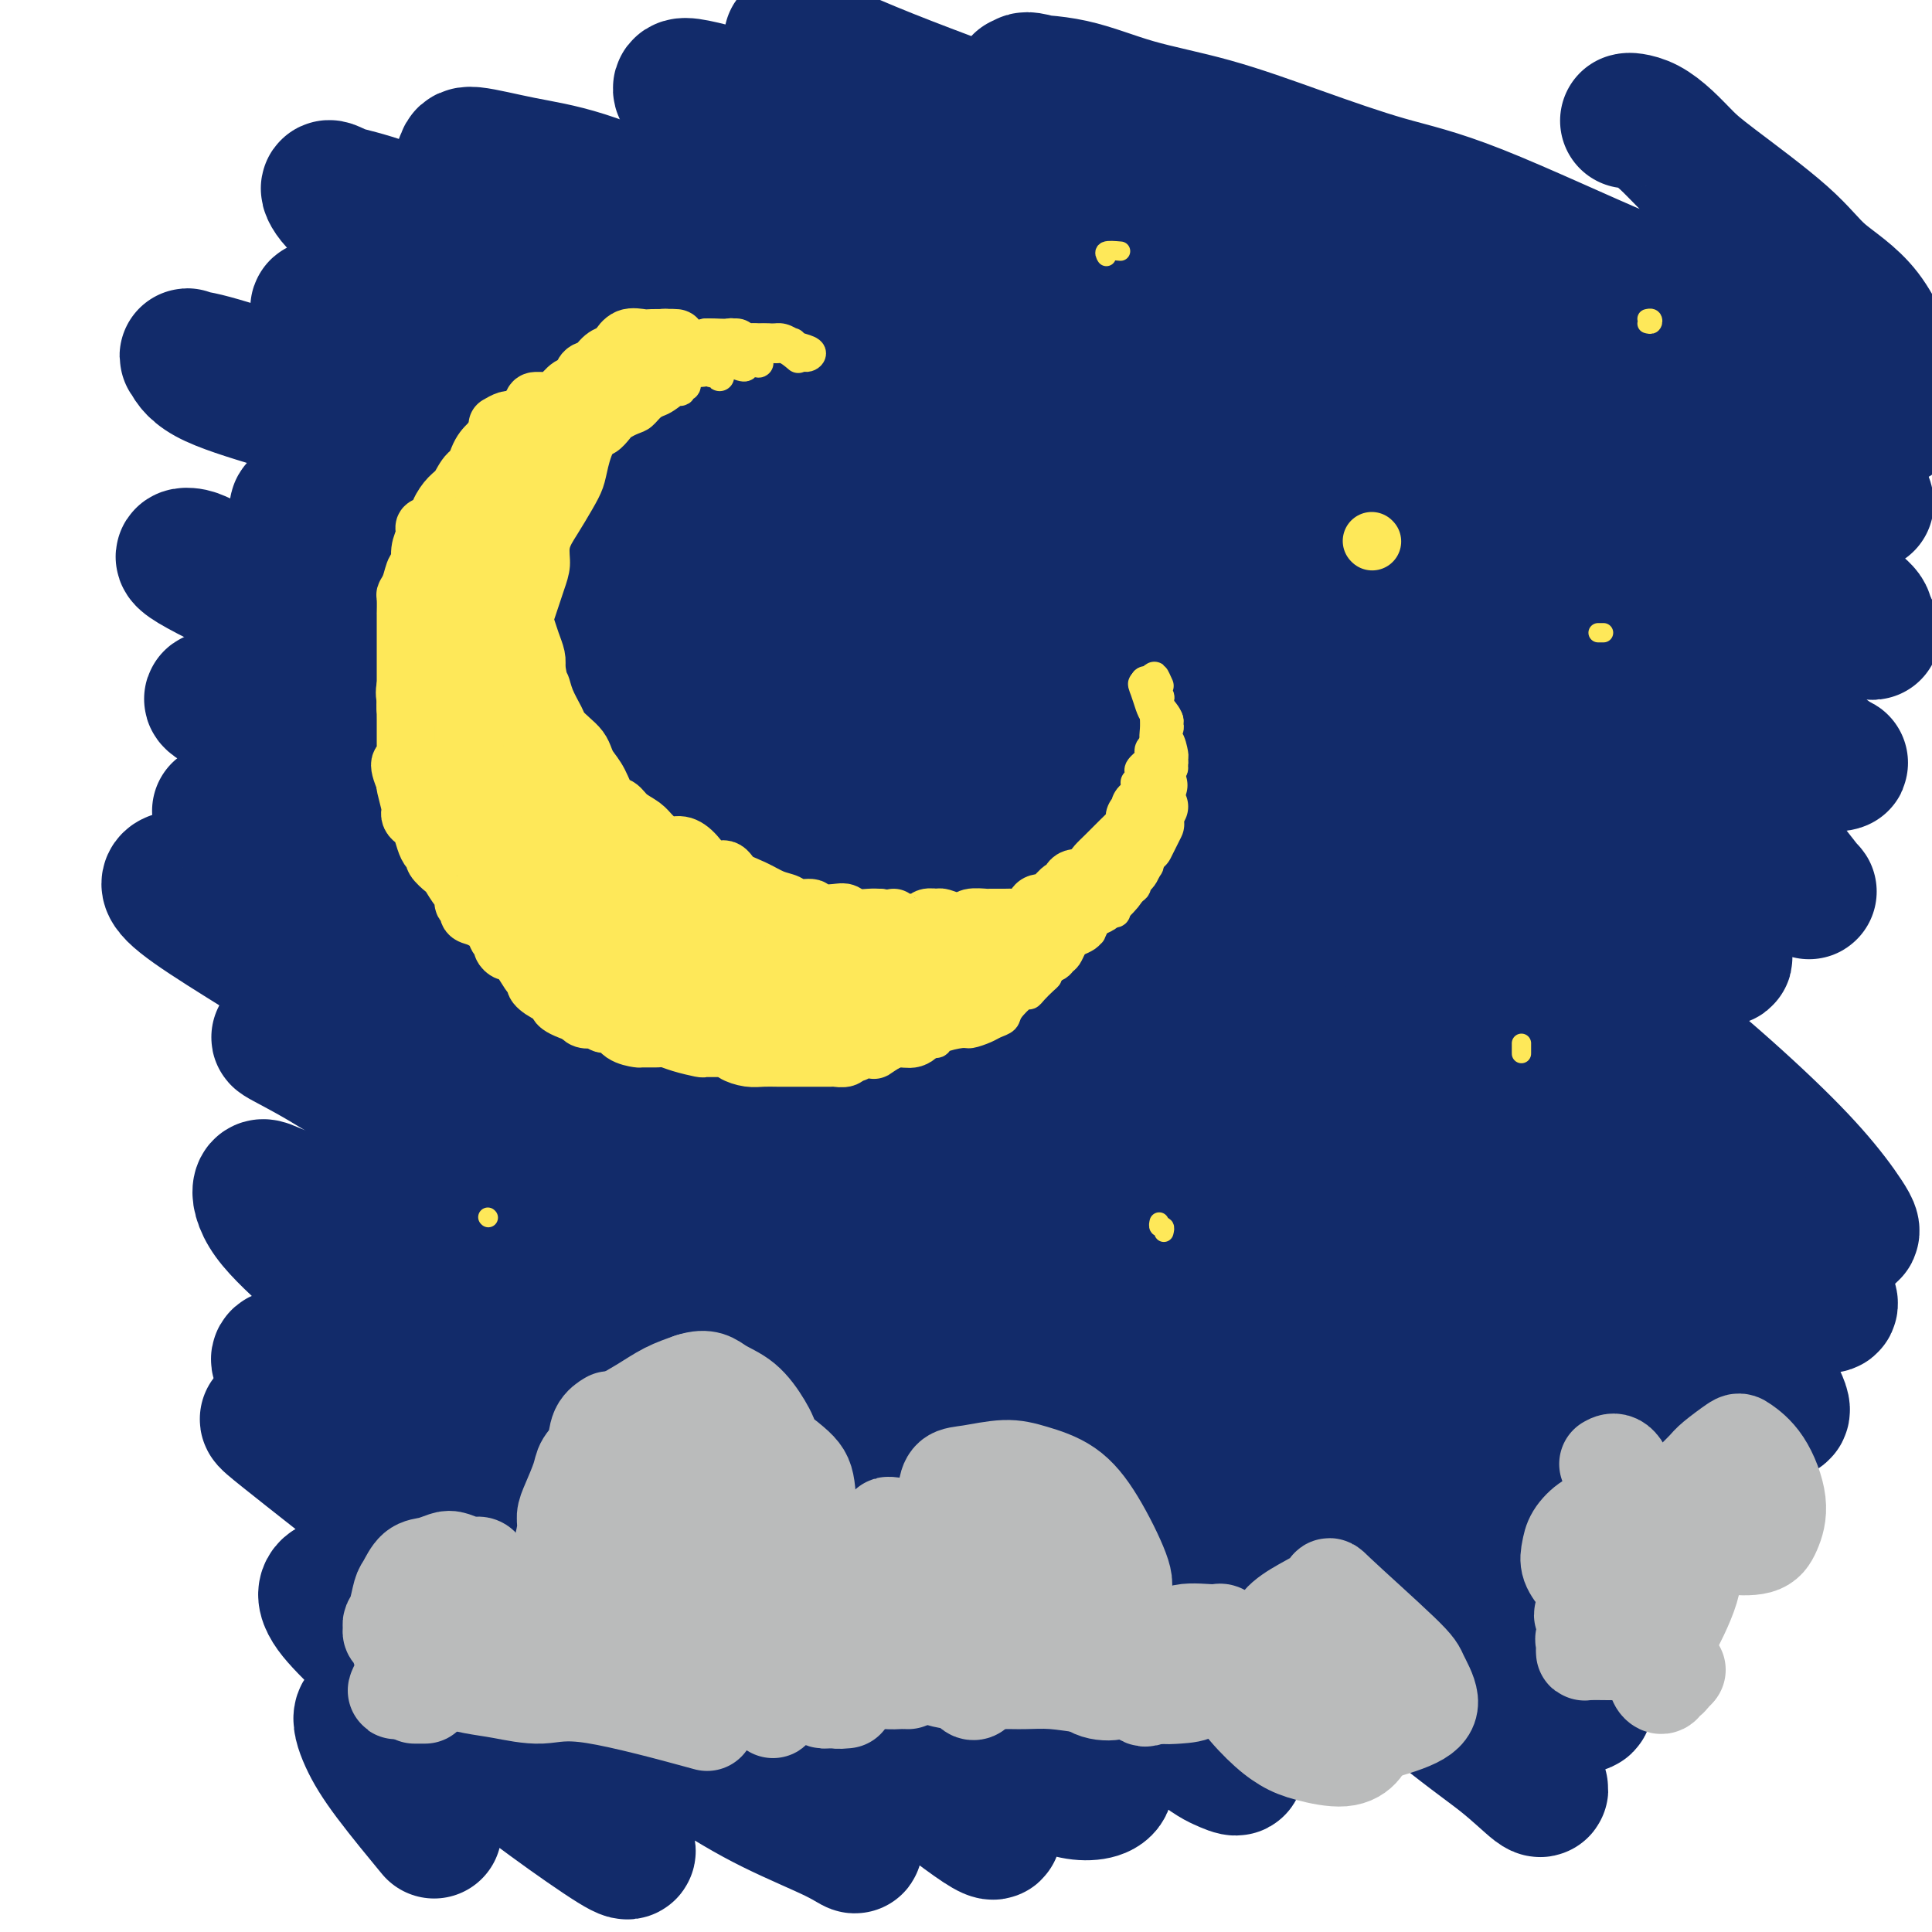
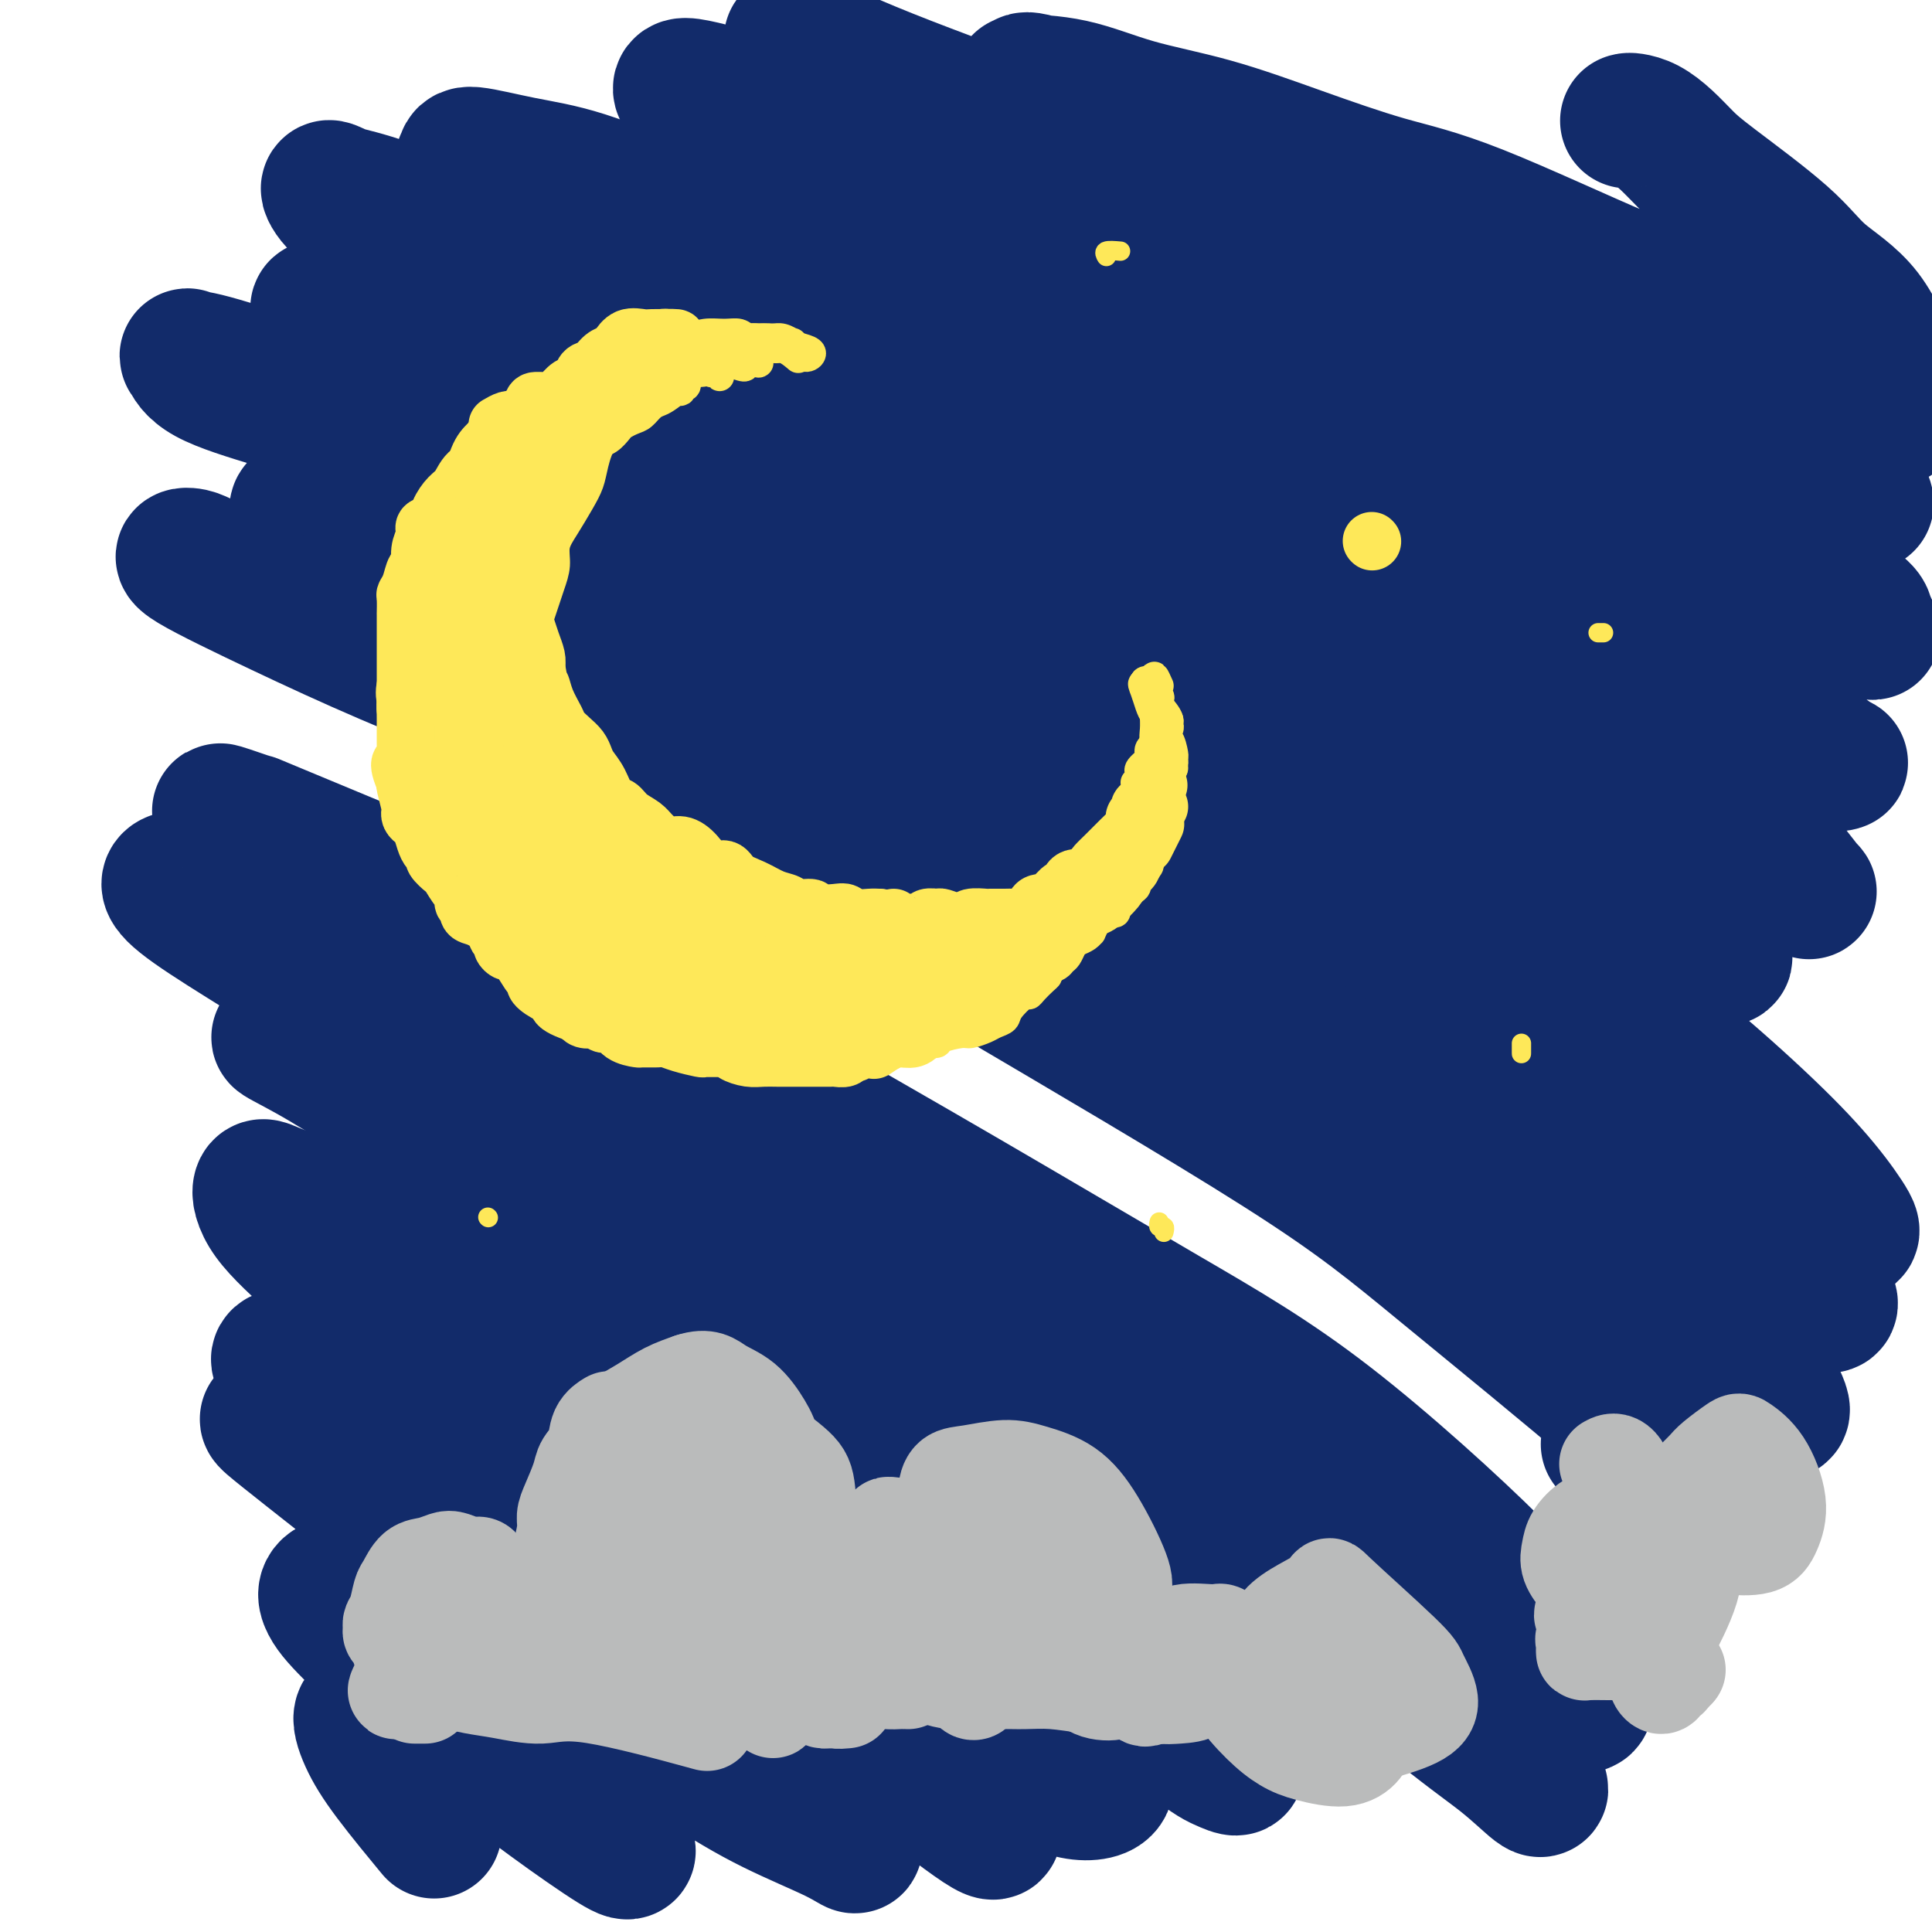
<svg xmlns="http://www.w3.org/2000/svg" viewBox="0 0 400 400" version="1.1">
  <g fill="none" stroke="rgb(18,43,106)" stroke-width="28" stroke-linecap="round" stroke-linejoin="round">
    <path d="M337,25c0.178,-0.049 0.355,-0.098 1,0c0.645,0.098 1.757,0.345 3,1c1.243,0.655 2.617,1.720 4,3c1.383,1.280 2.773,2.775 4,4c1.227,1.225 2.289,2.178 6,5c3.711,2.822 10.070,7.511 14,11c3.930,3.489 5.429,5.779 8,8c2.571,2.221 6.213,4.375 9,8c2.787,3.625 4.717,8.721 6,12c1.283,3.279 1.918,4.742 2,6c0.082,1.258 -0.390,2.311 -1,3c-0.610,0.689 -1.360,1.012 -2,1c-0.640,-0.012 -1.171,-0.360 -2,-1c-0.829,-0.640 -1.955,-1.571 -4,-3c-2.045,-1.429 -5.010,-3.356 -11,-7c-5.990,-3.644 -15.006,-9.004 -21,-12c-5.994,-2.996 -8.966,-3.628 -17,-7c-8.034,-3.372 -21.130,-9.486 -30,-13c-8.870,-3.514 -13.515,-4.430 -19,-6c-5.485,-1.570 -11.812,-3.794 -18,-6c-6.188,-2.206 -12.238,-4.394 -18,-6c-5.762,-1.606 -11.234,-2.631 -16,-4c-4.766,-1.369 -8.824,-3.082 -13,-4c-4.176,-0.918 -8.470,-1.041 -10,-1c-1.530,0.041 -0.297,0.245 0,0c0.297,-0.245 -0.343,-0.940 3,0c3.343,0.940 10.669,3.514 16,5c5.331,1.486 8.666,1.883 13,3c4.334,1.117 9.667,2.955 15,5c5.333,2.045 10.667,4.299 17,7c6.333,2.701 13.667,5.851 21,9" />
    <path d="M297,46c9.355,3.807 13.743,5.325 24,11c10.257,5.675 26.382,15.509 36,21c9.618,5.491 12.729,6.641 16,9c3.271,2.359 6.702,5.929 9,9c2.298,3.071 3.464,5.643 4,7c0.536,1.357 0.442,1.498 0,1c-0.442,-0.498 -1.232,-1.634 -3,-3c-1.768,-1.366 -4.514,-2.960 -8,-5c-3.486,-2.040 -7.713,-4.524 -12,-7c-4.287,-2.476 -8.635,-4.942 -18,-9c-9.365,-4.058 -23.749,-9.707 -34,-14c-10.251,-4.293 -16.370,-7.231 -23,-10c-6.630,-2.769 -13.772,-5.370 -24,-9c-10.228,-3.630 -23.544,-8.289 -33,-12c-9.456,-3.711 -15.053,-6.474 -21,-9c-5.947,-2.526 -12.244,-4.815 -18,-7c-5.756,-2.185 -10.969,-4.267 -15,-6c-4.031,-1.733 -6.878,-3.119 -9,-4c-2.122,-0.881 -3.520,-1.257 -4,-1c-0.480,0.257 -0.043,1.149 1,2c1.043,0.851 2.692,1.663 9,4c6.308,2.337 17.275,6.199 26,9c8.725,2.801 15.207,4.542 22,7c6.793,2.458 13.897,5.634 22,9c8.103,3.366 17.205,6.921 26,11c8.795,4.079 17.282,8.682 27,14c9.718,5.318 20.668,11.350 30,17c9.332,5.650 17.048,10.916 26,18c8.952,7.084 19.141,15.984 25,21c5.859,5.016 7.388,6.147 8,7c0.612,0.853 0.306,1.426 0,2" />
    <path d="M386,129c4.495,4.336 -0.767,0.176 -4,-2c-3.233,-2.176 -4.436,-2.367 -7,-4c-2.564,-1.633 -6.487,-4.706 -11,-8c-4.513,-3.294 -9.614,-6.808 -15,-10c-5.386,-3.192 -11.056,-6.064 -22,-11c-10.944,-4.936 -27.162,-11.938 -39,-17c-11.838,-5.062 -19.294,-8.184 -26,-11c-6.706,-2.816 -12.661,-5.324 -23,-10c-10.339,-4.676 -25.063,-11.519 -35,-16c-9.937,-4.481 -15.087,-6.600 -21,-9c-5.913,-2.400 -12.589,-5.083 -18,-7c-5.411,-1.917 -9.557,-3.070 -13,-4c-3.443,-0.930 -6.183,-1.637 -8,-2c-1.817,-0.363 -2.710,-0.382 -3,0c-0.290,0.382 0.023,1.166 1,2c0.977,0.834 2.617,1.718 5,3c2.383,1.282 5.509,2.963 13,6c7.491,3.037 19.345,7.430 29,11c9.655,3.570 17.109,6.318 26,10c8.891,3.682 19.218,8.297 29,13c9.782,4.703 19.019,9.495 28,15c8.981,5.505 17.705,11.724 25,17c7.295,5.276 13.162,9.609 23,17c9.838,7.391 23.648,17.839 32,24c8.352,6.161 11.247,8.037 15,11c3.753,2.963 8.363,7.015 11,9c2.637,1.985 3.301,1.902 3,2c-0.301,0.098 -1.565,0.377 -3,0c-1.435,-0.377 -3.040,-1.409 -6,-3c-2.960,-1.591 -7.274,-3.740 -13,-7c-5.726,-3.260 -12.863,-7.630 -20,-12" />
    <path d="M339,136c-9.871,-5.278 -13.547,-7.472 -23,-13c-9.453,-5.528 -24.683,-14.391 -36,-20c-11.317,-5.609 -18.720,-7.964 -26,-11c-7.280,-3.036 -14.438,-6.753 -26,-12c-11.562,-5.247 -27.529,-12.024 -39,-17c-11.471,-4.976 -18.447,-8.151 -26,-11c-7.553,-2.849 -15.683,-5.374 -23,-8c-7.317,-2.626 -13.821,-5.354 -19,-7c-5.179,-1.646 -9.032,-2.209 -13,-3c-3.968,-0.791 -8.050,-1.810 -10,-2c-1.950,-0.190 -1.766,0.451 -2,1c-0.234,0.549 -0.885,1.008 1,2c1.885,0.992 6.307,2.519 11,4c4.693,1.481 9.656,2.918 16,5c6.344,2.082 14.070,4.809 23,8c8.930,3.191 19.063,6.847 28,10c8.937,3.153 16.679,5.803 30,12c13.321,6.197 32.221,15.941 45,23c12.779,7.059 19.435,11.432 28,17c8.565,5.568 19.037,12.329 27,18c7.963,5.671 13.415,10.250 23,17c9.585,6.750 23.301,15.671 31,21c7.699,5.329 9.380,7.064 11,9c1.620,1.936 3.177,4.071 4,5c0.823,0.929 0.910,0.650 -1,0c-1.910,-0.650 -5.818,-1.672 -9,-3c-3.182,-1.328 -5.637,-2.961 -13,-8c-7.363,-5.039 -19.633,-13.485 -28,-19c-8.367,-5.515 -12.829,-8.100 -24,-14c-11.171,-5.900 -29.049,-15.114 -43,-22c-13.951,-6.886 -23.976,-11.443 -34,-16" />
    <path d="M222,102c-17.882,-8.479 -24.087,-10.678 -33,-14c-8.913,-3.322 -20.533,-7.768 -31,-12c-10.467,-4.232 -19.780,-8.251 -28,-12c-8.220,-3.749 -15.346,-7.228 -24,-11c-8.654,-3.772 -18.835,-7.838 -25,-10c-6.165,-2.162 -8.313,-2.420 -10,-3c-1.687,-0.580 -2.915,-1.484 -3,-1c-0.085,0.484 0.971,2.354 3,4c2.029,1.646 5.030,3.066 9,5c3.970,1.934 8.908,4.380 15,7c6.092,2.620 13.340,5.414 20,8c6.660,2.586 12.734,4.963 26,10c13.266,5.037 33.724,12.734 49,19c15.276,6.266 25.368,11.100 36,16c10.632,4.900 21.802,9.867 36,18c14.198,8.133 31.424,19.433 42,27c10.576,7.567 14.502,11.399 19,16c4.498,4.601 9.569,9.969 14,14c4.431,4.031 8.224,6.725 11,9c2.776,2.275 4.536,4.131 6,5c1.464,0.869 2.631,0.752 3,1c0.369,0.248 -0.061,0.861 -2,0c-1.939,-0.861 -5.389,-3.195 -9,-5c-3.611,-1.805 -7.385,-3.081 -18,-9c-10.615,-5.919 -28.071,-16.483 -41,-24c-12.929,-7.517 -21.330,-11.989 -31,-17c-9.670,-5.011 -20.611,-10.561 -31,-16c-10.389,-5.439 -20.228,-10.767 -31,-16c-10.772,-5.233 -22.477,-10.370 -33,-15c-10.523,-4.630 -19.864,-8.751 -31,-13c-11.136,-4.249 -24.068,-8.624 -37,-13" />
    <path d="M93,70c-18.537,-7.131 -14.378,-4.457 -15,-4c-0.622,0.457 -6.023,-1.301 -9,-2c-2.977,-0.699 -3.529,-0.338 -3,0c0.529,0.338 2.139,0.655 5,2c2.861,1.345 6.972,3.719 12,6c5.028,2.281 10.973,4.471 19,8c8.027,3.529 18.134,8.398 27,12c8.866,3.602 16.489,5.939 33,13c16.511,7.061 41.909,18.848 58,27c16.091,8.152 22.875,12.669 38,23c15.125,10.331 38.591,26.475 54,37c15.409,10.525 22.761,15.432 30,21c7.239,5.568 14.363,11.799 20,17c5.637,5.201 9.785,9.374 13,13c3.215,3.626 5.496,6.707 7,9c1.504,2.293 2.231,3.798 0,3c-2.231,-0.798 -7.420,-3.900 -13,-8c-5.580,-4.100 -11.552,-9.196 -18,-14c-6.448,-4.804 -13.373,-9.314 -27,-18c-13.627,-8.686 -33.955,-21.549 -49,-31c-15.045,-9.451 -24.805,-15.491 -36,-22c-11.195,-6.509 -23.824,-13.488 -36,-20c-12.176,-6.512 -23.899,-12.558 -35,-18c-11.101,-5.442 -21.581,-10.280 -32,-15c-10.419,-4.720 -20.779,-9.320 -33,-14c-12.221,-4.680 -26.303,-9.439 -37,-13c-10.697,-3.561 -18.007,-5.924 -22,-7c-3.993,-1.076 -4.668,-0.866 -5,-1c-0.332,-0.134 -0.320,-0.613 0,0c0.320,0.613 0.949,2.318 4,4c3.051,1.682 8.526,3.341 14,5" />
    <path d="M57,83c4.323,1.916 6.130,2.205 23,9c16.870,6.795 48.804,20.094 63,26c14.196,5.906 10.654,4.418 17,8c6.346,3.582 22.579,12.232 35,19c12.421,6.768 21.028,11.653 38,22c16.972,10.347 42.308,26.157 59,37c16.692,10.843 24.739,16.718 34,23c9.261,6.282 19.734,12.971 28,19c8.266,6.029 14.325,11.398 18,15c3.675,3.602 4.967,5.435 6,7c1.033,1.565 1.809,2.861 -1,2c-2.809,-0.861 -9.201,-3.878 -15,-7c-5.799,-3.122 -11.005,-6.348 -16,-10c-4.995,-3.652 -9.779,-7.731 -22,-16c-12.221,-8.269 -31.879,-20.727 -47,-30c-15.121,-9.273 -25.704,-15.359 -38,-22c-12.296,-6.641 -26.304,-13.837 -39,-20c-12.696,-6.163 -24.080,-11.292 -35,-16c-10.920,-4.708 -21.377,-8.993 -30,-13c-8.623,-4.007 -15.411,-7.735 -25,-12c-9.589,-4.265 -21.980,-9.068 -30,-12c-8.020,-2.932 -11.671,-3.995 -14,-5c-2.329,-1.005 -3.336,-1.953 -4,-2c-0.664,-0.047 -0.986,0.806 1,2c1.986,1.194 6.279,2.727 12,5c5.721,2.273 12.868,5.284 22,9c9.132,3.716 20.248,8.137 31,13c10.752,4.863 21.140,10.170 32,16c10.860,5.830 22.193,12.185 34,19c11.807,6.815 24.088,14.090 37,22c12.912,7.910 26.456,16.455 40,25" />
    <path d="M271,216c31.093,19.397 53.326,34.891 68,46c14.674,11.109 21.788,17.834 25,21c3.212,3.166 2.521,2.773 3,4c0.479,1.227 2.129,4.074 2,5c-0.129,0.926 -2.035,-0.069 -4,-1c-1.965,-0.931 -3.987,-1.800 -10,-6c-6.013,-4.200 -16.016,-11.732 -25,-18c-8.984,-6.268 -16.950,-11.272 -25,-17c-8.050,-5.728 -16.186,-12.181 -33,-22c-16.814,-9.819 -42.306,-23.006 -60,-32c-17.694,-8.994 -27.589,-13.795 -39,-19c-11.411,-5.205 -24.338,-10.813 -36,-16c-11.662,-5.187 -22.058,-9.954 -31,-14c-8.942,-4.046 -16.430,-7.371 -26,-12c-9.570,-4.629 -21.221,-10.563 -28,-14c-6.779,-3.437 -8.687,-4.377 -10,-5c-1.313,-0.623 -2.032,-0.927 -3,-1c-0.968,-0.073 -2.186,0.087 1,2c3.186,1.913 10.775,5.578 18,9c7.225,3.422 14.086,6.599 22,10c7.914,3.401 16.880,7.024 26,11c9.120,3.976 18.395,8.304 29,14c10.605,5.696 22.539,12.760 33,19c10.461,6.240 19.449,11.656 37,22c17.551,10.344 43.665,25.616 60,36c16.335,10.384 22.891,15.879 34,25c11.109,9.121 26.772,21.870 35,29c8.228,7.130 9.020,8.643 10,10c0.980,1.357 2.149,2.558 2,3c-0.149,0.442 -1.614,0.126 -4,-1c-2.386,-1.126 -5.693,-3.063 -9,-5" />
-     <path d="M333,299c-4.272,-2.135 -8.453,-4.473 -15,-10c-6.547,-5.527 -15.459,-14.244 -32,-26c-16.541,-11.756 -40.712,-26.552 -51,-33c-10.288,-6.448 -6.695,-4.548 -20,-11c-13.305,-6.452 -43.509,-21.255 -62,-30c-18.491,-8.745 -25.270,-11.432 -34,-15c-8.730,-3.568 -19.409,-8.017 -28,-12c-8.591,-3.983 -15.092,-7.501 -21,-10c-5.908,-2.499 -11.224,-3.980 -15,-5c-3.776,-1.020 -6.014,-1.579 -8,-2c-1.986,-0.421 -3.722,-0.704 -3,0c0.722,0.704 3.901,2.396 7,4c3.099,1.604 6.118,3.119 15,7c8.882,3.881 23.625,10.128 35,15c11.375,4.872 19.381,8.370 29,13c9.619,4.630 20.852,10.392 33,17c12.148,6.608 25.211,14.063 37,21c11.789,6.937 22.306,13.356 39,24c16.694,10.644 39.567,25.514 54,35c14.433,9.486 20.426,13.587 26,18c5.574,4.413 10.727,9.139 15,14c4.273,4.861 7.665,9.858 9,12c1.335,2.142 0.614,1.430 -1,1c-1.614,-0.430 -4.121,-0.577 -7,-2c-2.879,-1.423 -6.130,-4.121 -11,-8c-4.870,-3.879 -11.359,-8.940 -19,-15c-7.641,-6.060 -16.434,-13.118 -27,-20c-10.566,-6.882 -22.904,-13.587 -34,-20c-11.096,-6.413 -20.949,-12.534 -35,-20c-14.051,-7.466 -32.300,-16.276 -49,-24c-16.700,-7.724 -31.850,-14.362 -47,-21" />
    <path d="M113,196c-19.261,-8.974 -19.415,-8.911 -27,-12c-7.585,-3.089 -22.603,-9.332 -29,-12c-6.397,-2.668 -4.172,-1.762 -5,-2c-0.828,-0.238 -4.707,-1.621 -6,-2c-1.293,-0.379 0.000,0.248 2,1c2.000,0.752 4.705,1.631 8,3c3.295,1.369 7.179,3.227 15,7c7.821,3.773 19.578,9.460 29,14c9.422,4.540 16.511,7.933 26,13c9.489,5.067 21.380,11.808 34,19c12.620,7.192 25.969,14.836 40,23c14.031,8.164 28.743,16.848 41,24c12.257,7.152 22.058,12.771 34,22c11.942,9.229 26.025,22.067 34,30c7.975,7.933 9.844,10.960 12,14c2.156,3.040 4.601,6.092 6,9c1.399,2.908 1.753,5.671 1,6c-0.753,0.329 -2.615,-1.777 -6,-5c-3.385,-3.223 -8.295,-7.564 -14,-13c-5.705,-5.436 -12.205,-11.966 -21,-19c-8.795,-7.034 -19.885,-14.572 -30,-21c-10.115,-6.428 -19.254,-11.744 -35,-20c-15.746,-8.256 -38.098,-19.450 -54,-27c-15.902,-7.550 -25.355,-11.456 -34,-16c-8.645,-4.544 -16.484,-9.725 -29,-17c-12.516,-7.275 -29.710,-16.645 -40,-22c-10.290,-5.355 -13.677,-6.695 -17,-8c-3.323,-1.305 -6.581,-2.577 -9,-3c-2.419,-0.423 -3.997,0.001 -4,1c-0.003,0.999 1.571,2.571 5,5c3.429,2.429 8.715,5.714 14,9" />
    <path d="M54,197c11.616,6.510 31.157,15.785 45,22c13.843,6.215 21.987,9.371 41,19c19.013,9.629 48.894,25.732 69,38c20.106,12.268 30.438,20.701 41,29c10.562,8.299 21.353,16.463 30,24c8.647,7.537 15.151,14.448 20,20c4.849,5.552 8.045,9.745 11,13c2.955,3.255 5.669,5.571 7,7c1.331,1.429 1.279,1.970 0,1c-1.279,-0.970 -3.784,-3.452 -7,-6c-3.216,-2.548 -7.143,-5.161 -18,-14c-10.857,-8.839 -28.646,-23.902 -43,-34c-14.354,-10.098 -25.274,-15.230 -37,-22c-11.726,-6.770 -24.258,-15.177 -36,-22c-11.742,-6.823 -22.695,-12.062 -33,-17c-10.305,-4.938 -19.962,-9.575 -28,-14c-8.038,-4.425 -14.459,-8.639 -23,-13c-8.541,-4.361 -19.203,-8.868 -25,-11c-5.797,-2.132 -6.728,-1.888 -8,-2c-1.272,-0.112 -2.886,-0.581 -2,0c0.886,0.581 4.270,2.210 9,5c4.730,2.790 10.804,6.740 19,11c8.196,4.260 18.512,8.831 29,14c10.488,5.169 21.146,10.935 32,17c10.854,6.065 21.904,12.427 32,19c10.096,6.573 19.237,13.355 28,20c8.763,6.645 17.149,13.154 24,19c6.851,5.846 12.166,11.031 19,18c6.834,6.969 15.186,15.722 18,19c2.814,3.278 0.090,1.079 -3,-1c-3.090,-2.079 -6.545,-4.040 -10,-6" />
    <path d="M255,350c-3.616,-2.466 -6.156,-5.131 -16,-11c-9.844,-5.869 -26.992,-14.942 -34,-19c-7.008,-4.058 -3.877,-3.101 -13,-8c-9.123,-4.899 -30.499,-15.655 -45,-23c-14.501,-7.345 -22.128,-11.278 -30,-15c-7.872,-3.722 -15.989,-7.233 -25,-11c-9.011,-3.767 -18.915,-7.792 -24,-10c-5.085,-2.208 -5.349,-2.600 -6,-3c-0.651,-0.400 -1.689,-0.809 -2,-1c-0.311,-0.191 0.104,-0.163 2,1c1.896,1.163 5.273,3.461 9,5c3.727,1.539 7.805,2.319 19,7c11.195,4.681 29.507,13.263 42,19c12.493,5.737 19.168,8.628 32,16c12.832,7.372 31.823,19.223 44,27c12.177,7.777 17.542,11.479 23,16c5.458,4.521 11.009,9.861 15,14c3.991,4.139 6.422,7.078 8,9c1.578,1.922 2.304,2.826 2,3c-0.304,0.174 -1.639,-0.381 -3,-1c-1.361,-0.619 -2.749,-1.300 -10,-7c-7.251,-5.700 -20.364,-16.418 -30,-24c-9.636,-7.582 -15.794,-12.026 -29,-20c-13.206,-7.974 -33.460,-19.477 -47,-27c-13.540,-7.523 -20.368,-11.067 -28,-15c-7.632,-3.933 -16.069,-8.254 -23,-12c-6.931,-3.746 -12.354,-6.915 -17,-9c-4.646,-2.085 -8.513,-3.085 -11,-4c-2.487,-0.915 -3.593,-1.746 -4,-1c-0.407,0.746 -0.116,3.070 2,6c2.116,2.930 6.058,6.465 10,10" />
    <path d="M66,262c3.914,4.171 7.699,6.598 20,14c12.301,7.402 33.119,19.779 49,29c15.881,9.221 26.826,15.287 38,22c11.174,6.713 22.579,14.075 31,20c8.421,5.925 13.860,10.414 18,14c4.140,3.586 6.981,6.270 7,8c0.019,1.730 -2.785,2.506 -6,2c-3.215,-0.506 -6.841,-2.294 -10,-4c-3.159,-1.706 -5.849,-3.329 -13,-9c-7.151,-5.671 -18.761,-15.389 -29,-23c-10.239,-7.611 -19.107,-13.113 -29,-19c-9.893,-5.887 -20.811,-12.157 -31,-17c-10.189,-4.843 -19.650,-8.258 -27,-11c-7.350,-2.742 -12.589,-4.811 -17,-6c-4.411,-1.189 -7.993,-1.500 -9,-1c-1.007,0.500 0.561,1.809 2,3c1.439,1.191 2.751,2.263 10,7c7.249,4.737 20.437,13.138 31,20c10.563,6.862 18.500,12.183 28,18c9.500,5.817 20.563,12.130 30,18c9.437,5.870 17.249,11.298 24,16c6.751,4.702 12.440,8.678 16,11c3.560,2.322 4.990,2.989 6,4c1.010,1.011 1.598,2.366 -2,0c-3.598,-2.366 -11.383,-8.452 -19,-14c-7.617,-5.548 -15.068,-10.558 -22,-15c-6.932,-4.442 -13.346,-8.317 -25,-15c-11.654,-6.683 -28.546,-16.173 -39,-22c-10.454,-5.827 -14.468,-7.992 -19,-10c-4.532,-2.008 -9.580,-3.859 -13,-5c-3.420,-1.141 -5.210,-1.570 -7,-2" />
    <path d="M59,295c-4.372,-1.640 -5.302,-2.242 0,2c5.302,4.242 16.836,13.326 23,18c6.164,4.674 6.957,4.939 12,8c5.043,3.061 14.338,8.918 27,17c12.662,8.082 28.693,18.387 38,25c9.307,6.613 11.890,9.533 14,12c2.110,2.467 3.748,4.482 4,5c0.252,0.518 -0.881,-0.461 -4,-2c-3.119,-1.539 -8.223,-3.637 -13,-6c-4.777,-2.363 -9.228,-4.990 -17,-10c-7.772,-5.010 -18.867,-12.404 -27,-17c-8.133,-4.596 -13.305,-6.396 -18,-9c-4.695,-2.604 -8.913,-6.014 -14,-8c-5.087,-1.986 -11.043,-2.550 -14,-2c-2.957,0.550 -2.914,2.213 -2,4c0.914,1.787 2.699,3.696 6,7c3.301,3.304 8.118,8.002 13,12c4.882,3.998 9.829,7.295 15,11c5.171,3.705 10.566,7.818 15,11c4.434,3.182 7.907,5.433 10,7c2.093,1.567 2.808,2.450 3,3c0.192,0.550 -0.138,0.769 -3,-1c-2.862,-1.769 -8.257,-5.525 -13,-9c-4.743,-3.475 -8.836,-6.669 -13,-9c-4.164,-2.331 -8.401,-3.799 -12,-5c-3.599,-1.201 -6.560,-2.135 -9,-3c-2.440,-0.865 -4.358,-1.663 -5,-1c-0.642,0.663 -0.007,2.786 1,5c1.007,2.214 2.387,4.519 5,8c2.613,3.481 6.461,8.137 8,10c1.539,1.863 0.770,0.931 0,0" />
  </g>
  <g fill="none" stroke="rgb(254,232,89)" stroke-width="12" stroke-linecap="round" stroke-linejoin="round">
    <path d="M120,92c0.087,0.002 0.174,0.003 0,0c-0.174,-0.003 -0.610,-0.012 -1,0c-0.390,0.012 -0.734,0.045 -1,0c-0.266,-0.045 -0.453,-0.167 -1,0c-0.547,0.167 -1.452,0.625 -2,1c-0.548,0.375 -0.738,0.668 -1,1c-0.262,0.332 -0.595,0.703 -1,1c-0.405,0.297 -0.882,0.522 -1,1c-0.118,0.478 0.122,1.211 0,2c-0.122,0.789 -0.606,1.634 -1,2c-0.394,0.366 -0.698,0.254 -1,1c-0.302,0.746 -0.603,2.349 -1,3c-0.397,0.651 -0.891,0.350 -1,1c-0.109,0.650 0.167,2.251 0,3c-0.167,0.749 -0.778,0.644 -1,1c-0.222,0.356 -0.056,1.171 0,2c0.056,0.829 0.001,1.672 0,2c-0.001,0.328 0.051,0.142 0,1c-0.051,0.858 -0.207,2.761 0,4c0.207,1.239 0.776,1.815 1,3c0.224,1.185 0.102,2.978 0,4c-0.102,1.022 -0.185,1.271 0,2c0.185,0.729 0.637,1.938 1,3c0.363,1.062 0.636,1.978 1,3c0.364,1.022 0.818,2.149 1,3c0.182,0.851 0.091,1.425 0,2" />
    <path d="M111,138c0.815,4.959 0.851,3.857 1,4c0.149,0.143 0.411,1.533 1,3c0.589,1.467 1.506,3.012 2,4c0.494,0.988 0.565,1.419 1,2c0.435,0.581 1.233,1.312 2,2c0.767,0.688 1.504,1.334 2,2c0.496,0.666 0.752,1.354 1,2c0.248,0.646 0.488,1.251 1,2c0.512,0.749 1.296,1.643 2,3c0.704,1.357 1.328,3.178 2,4c0.672,0.822 1.390,0.645 2,1c0.610,0.355 1.111,1.243 2,2c0.889,0.757 2.167,1.384 3,2c0.833,0.616 1.223,1.220 2,2c0.777,0.780 1.941,1.734 3,2c1.059,0.266 2.011,-0.157 3,0c0.989,0.157 2.014,0.895 3,2c0.986,1.105 1.933,2.576 3,3c1.067,0.424 2.254,-0.199 3,0c0.746,0.199 1.052,1.220 2,2c0.948,0.780 2.538,1.318 4,2c1.462,0.682 2.794,1.507 4,2c1.206,0.493 2.284,0.654 3,1c0.716,0.346 1.070,0.876 2,1c0.930,0.124 2.436,-0.159 3,0c0.564,0.159 0.185,0.761 1,1c0.815,0.239 2.823,0.117 4,0c1.177,-0.117 1.522,-0.227 2,0c0.478,0.227 1.090,0.792 2,1c0.910,0.208 2.117,0.059 3,0c0.883,-0.059 1.441,-0.030 2,0" />
    <path d="M182,190c3.986,0.557 2.951,-0.051 3,0c0.049,0.051 1.183,0.760 2,1c0.817,0.240 1.316,0.011 2,0c0.684,-0.011 1.552,0.197 2,0c0.448,-0.197 0.478,-0.798 1,-1c0.522,-0.202 1.538,-0.005 2,0c0.462,0.005 0.369,-0.181 1,0c0.631,0.181 1.984,0.728 3,1c1.016,0.272 1.693,0.269 2,0c0.307,-0.269 0.242,-0.804 1,-1c0.758,-0.196 2.339,-0.052 3,0c0.661,0.052 0.400,0.011 1,0c0.600,-0.011 2.059,0.008 3,0c0.941,-0.008 1.364,-0.044 2,0c0.636,0.044 1.484,0.169 2,0c0.516,-0.169 0.698,-0.633 1,-1c0.302,-0.367 0.724,-0.636 1,-1c0.276,-0.364 0.406,-0.824 1,-1c0.594,-0.176 1.651,-0.070 2,0c0.349,0.070 -0.011,0.102 0,0c0.011,-0.102 0.391,-0.339 1,-1c0.609,-0.661 1.445,-1.745 2,-2c0.555,-0.255 0.827,0.320 1,0c0.173,-0.320 0.245,-1.535 1,-2c0.755,-0.465 2.191,-0.181 3,0c0.809,0.181 0.990,0.260 1,0c0.010,-0.260 -0.152,-0.857 0,-1c0.152,-0.143 0.618,0.168 1,0c0.382,-0.168 0.680,-0.814 1,-1c0.320,-0.186 0.663,0.090 1,0c0.337,-0.090 0.669,-0.545 1,-1" />
    <path d="M230,179c3.028,-1.879 1.599,-1.077 1,-1c-0.599,0.077 -0.368,-0.572 0,-1c0.368,-0.428 0.873,-0.636 1,-1c0.127,-0.364 -0.124,-0.885 0,-1c0.124,-0.115 0.622,0.177 1,0c0.378,-0.177 0.637,-0.822 1,-1c0.363,-0.178 0.829,0.110 1,0c0.171,-0.110 0.046,-0.617 0,-1c-0.046,-0.383 -0.012,-0.641 0,-1c0.012,-0.359 0.002,-0.817 0,-1c-0.002,-0.183 0.003,-0.090 0,0c-0.003,0.090 -0.016,0.178 0,0c0.016,-0.178 0.061,-0.622 0,-1c-0.061,-0.378 -0.226,-0.689 0,-1c0.226,-0.311 0.844,-0.623 1,-1c0.156,-0.377 -0.150,-0.818 0,-1c0.150,-0.182 0.758,-0.104 1,0c0.242,0.104 0.120,0.235 0,0c-0.120,-0.235 -0.238,-0.836 0,-1c0.238,-0.164 0.833,0.110 1,0c0.167,-0.110 -0.095,-0.603 0,-1c0.095,-0.397 0.548,-0.699 1,-1" />
    <path d="M239,164c1.500,-2.500 0.750,-1.250 0,0" />
    <path d="M103,88c0.733,-0.422 1.467,-0.844 2,-1c0.533,-0.156 0.867,-0.044 1,0c0.133,0.044 0.067,0.022 0,0" />
    <path d="M113,89c-0.857,1.365 -1.715,2.731 -2,3c-0.285,0.269 0.001,-0.557 0,-1c-0.001,-0.443 -0.291,-0.503 0,-1c0.291,-0.497 1.162,-1.430 2,-2c0.838,-0.570 1.642,-0.778 2,-1c0.358,-0.222 0.271,-0.459 1,-1c0.729,-0.541 2.274,-1.388 3,-2c0.726,-0.612 0.632,-0.991 1,-1c0.368,-0.009 1.197,0.352 2,0c0.803,-0.352 1.579,-1.416 2,-2c0.421,-0.584 0.487,-0.688 1,-1c0.513,-0.312 1.474,-0.831 2,-1c0.526,-0.169 0.617,0.013 1,0c0.383,-0.013 1.057,-0.222 1,0c-0.057,0.222 -0.845,0.874 -1,1c-0.155,0.126 0.321,-0.276 0,0c-0.321,0.276 -1.441,1.228 -3,2c-1.559,0.772 -3.556,1.362 -5,2c-1.444,0.638 -2.334,1.322 -3,2c-0.666,0.678 -1.107,1.350 -2,2c-0.893,0.650 -2.239,1.277 -3,2c-0.761,0.723 -0.936,1.541 -1,2c-0.064,0.459 -0.018,0.560 0,0c0.018,-0.560 0.009,-1.780 0,-3" />
    <path d="M111,89c-2.355,1.113 -0.244,-1.106 1,-2c1.244,-0.894 1.621,-0.465 3,-1c1.379,-0.535 3.758,-2.035 5,-3c1.242,-0.965 1.345,-1.395 2,-2c0.655,-0.605 1.861,-1.384 3,-2c1.139,-0.616 2.212,-1.069 3,-2c0.788,-0.931 1.291,-2.341 2,-3c0.709,-0.659 1.623,-0.569 3,-1c1.377,-0.431 3.216,-1.383 4,-2c0.784,-0.617 0.511,-0.898 1,-1c0.489,-0.102 1.740,-0.024 2,0c0.260,0.024 -0.469,-0.005 -1,0c-0.531,0.005 -0.862,0.046 -1,0c-0.138,-0.046 -0.082,-0.177 -1,0c-0.918,0.177 -2.810,0.663 -4,1c-1.190,0.337 -1.679,0.527 -2,1c-0.321,0.473 -0.476,1.230 -1,2c-0.524,0.770 -1.418,1.553 -2,2c-0.582,0.447 -0.853,0.558 -1,1c-0.147,0.442 -0.169,1.215 0,1c0.169,-0.215 0.529,-1.417 1,-2c0.471,-0.583 1.054,-0.548 2,-1c0.946,-0.452 2.255,-1.391 3,-2c0.745,-0.609 0.927,-0.888 1,-1c0.073,-0.112 0.036,-0.056 0,0" />
    <path d="M137,70c0.186,0.004 0.372,0.008 0,0c-0.372,-0.008 -1.303,-0.027 -2,0c-0.697,0.027 -1.159,0.100 -2,0c-0.841,-0.100 -2.059,-0.374 -3,0c-0.941,0.374 -1.604,1.394 -2,2c-0.396,0.606 -0.525,0.796 -1,1c-0.475,0.204 -1.296,0.421 -2,1c-0.704,0.579 -1.291,1.521 -2,2c-0.709,0.479 -1.539,0.496 -2,1c-0.461,0.504 -0.551,1.494 -1,2c-0.449,0.506 -1.257,0.529 -2,1c-0.743,0.471 -1.421,1.390 -2,2c-0.579,0.610 -1.059,0.911 -2,1c-0.941,0.089 -2.343,-0.035 -3,0c-0.657,0.035 -0.569,0.229 -1,1c-0.431,0.771 -1.381,2.121 -2,3c-0.619,0.879 -0.905,1.288 -1,2c-0.095,0.712 0.003,1.727 -1,3c-1.003,1.273 -3.107,2.803 -4,4c-0.893,1.197 -0.576,2.059 -1,3c-0.424,0.941 -1.589,1.960 -2,3c-0.411,1.040 -0.068,2.101 0,3c0.068,0.899 -0.141,1.636 0,2c0.141,0.364 0.631,0.356 1,0c0.369,-0.356 0.618,-1.059 1,-2c0.382,-0.941 0.896,-2.118 1,-3c0.104,-0.882 -0.203,-1.468 1,-3c1.203,-1.532 3.915,-4.009 5,-5c1.085,-0.991 0.542,-0.495 0,0" />
    <path d="M128,79c0.745,-0.459 1.490,-0.918 2,-1c0.510,-0.082 0.783,0.215 1,0c0.217,-0.215 0.376,-0.940 0,-1c-0.376,-0.060 -1.287,0.545 -2,1c-0.713,0.455 -1.226,0.760 -2,1c-0.774,0.240 -1.807,0.416 -3,1c-1.193,0.584 -2.546,1.577 -4,2c-1.454,0.423 -3.009,0.276 -5,1c-1.991,0.724 -4.419,2.319 -6,3c-1.581,0.681 -2.314,0.446 -3,1c-0.686,0.554 -1.324,1.895 -2,3c-0.676,1.105 -1.388,1.972 -2,3c-0.612,1.028 -1.123,2.217 -2,3c-0.877,0.783 -2.119,1.159 -3,2c-0.881,0.841 -1.402,2.147 -2,3c-0.598,0.853 -1.274,1.252 -2,2c-0.726,0.748 -1.500,1.844 -2,3c-0.500,1.156 -0.724,2.373 -1,3c-0.276,0.627 -0.604,0.664 -1,1c-0.396,0.336 -0.859,0.971 -1,1c-0.141,0.029 0.039,-0.547 0,-1c-0.039,-0.453 -0.297,-0.782 0,-1c0.297,-0.218 1.150,-0.323 2,-1c0.850,-0.677 1.698,-1.924 3,-3c1.302,-1.076 3.057,-1.979 4,-3c0.943,-1.021 1.073,-2.158 2,-4c0.927,-1.842 2.652,-4.389 4,-6c1.348,-1.611 2.320,-2.288 3,-3c0.680,-0.712 1.068,-1.461 2,-2c0.932,-0.539 2.409,-0.868 3,-1c0.591,-0.132 0.295,-0.066 0,0" />
    <path d="M111,86c3.586,-3.862 1.050,-1.019 0,0c-1.050,1.019 -0.613,0.212 -1,0c-0.387,-0.212 -1.598,0.171 -3,1c-1.402,0.829 -2.994,2.106 -4,3c-1.006,0.894 -1.424,1.407 -2,2c-0.576,0.593 -1.309,1.266 -2,3c-0.691,1.734 -1.341,4.530 -2,6c-0.659,1.470 -1.328,1.615 -2,2c-0.672,0.385 -1.347,1.012 -2,2c-0.653,0.988 -1.284,2.339 -2,3c-0.716,0.661 -1.515,0.634 -2,1c-0.485,0.366 -0.654,1.127 -1,2c-0.346,0.873 -0.867,1.859 -1,3c-0.133,1.141 0.122,2.436 0,3c-0.122,0.564 -0.621,0.398 -1,1c-0.379,0.602 -0.637,1.974 -1,3c-0.363,1.026 -0.829,1.706 -1,2c-0.171,0.294 -0.046,0.200 0,1c0.046,0.800 0.012,2.493 0,3c-0.012,0.507 -0.003,-0.172 0,0c0.003,0.172 0.001,1.195 0,2c-0.001,0.805 -0.000,1.391 0,2c0.000,0.609 0.000,1.241 0,2c-0.000,0.759 0.000,1.645 0,3c-0.000,1.355 -0.001,3.178 0,4c0.001,0.822 0.003,0.643 0,1c-0.003,0.357 -0.011,1.250 0,2c0.011,0.750 0.041,1.356 0,2c-0.041,0.644 -0.155,1.327 0,2c0.155,0.673 0.577,1.337 1,2" />
    <path d="M85,149c0.337,4.799 0.679,4.297 1,4c0.321,-0.297 0.621,-0.388 1,0c0.379,0.388 0.837,1.255 1,2c0.163,0.745 0.033,1.368 0,2c-0.033,0.632 0.033,1.272 0,2c-0.033,0.728 -0.163,1.542 0,2c0.163,0.458 0.621,0.558 1,1c0.379,0.442 0.679,1.225 1,2c0.321,0.775 0.662,1.540 1,2c0.338,0.460 0.673,0.614 1,1c0.327,0.386 0.646,1.002 1,2c0.354,0.998 0.742,2.377 1,3c0.258,0.623 0.388,0.489 1,1c0.612,0.511 1.708,1.666 2,2c0.292,0.334 -0.221,-0.153 0,0c0.221,0.153 1.176,0.947 2,2c0.824,1.053 1.516,2.365 2,3c0.484,0.635 0.759,0.593 1,1c0.241,0.407 0.449,1.264 1,2c0.551,0.736 1.446,1.353 2,2c0.554,0.647 0.766,1.324 1,2c0.234,0.676 0.489,1.351 1,2c0.511,0.649 1.278,1.273 2,2c0.722,0.727 1.399,1.558 2,2c0.601,0.442 1.124,0.494 2,1c0.876,0.506 2.104,1.466 3,2c0.896,0.534 1.461,0.643 2,1c0.539,0.357 1.052,0.962 2,2c0.948,1.038 2.332,2.510 3,3c0.668,0.490 0.619,-0.003 1,0c0.381,0.003 1.190,0.501 2,1" />
    <path d="M126,203c2.661,1.644 1.814,0.754 2,1c0.186,0.246 1.404,1.629 2,2c0.596,0.371 0.568,-0.268 1,0c0.432,0.268 1.323,1.443 2,2c0.677,0.557 1.140,0.496 2,1c0.860,0.504 2.118,1.574 3,2c0.882,0.426 1.387,0.209 2,0c0.613,-0.209 1.333,-0.409 2,0c0.667,0.409 1.281,1.427 2,2c0.719,0.573 1.543,0.703 2,1c0.457,0.297 0.548,0.763 1,1c0.452,0.237 1.266,0.245 2,0c0.734,-0.245 1.389,-0.744 2,-1c0.611,-0.256 1.180,-0.268 2,0c0.820,0.268 1.893,0.815 3,1c1.107,0.185 2.250,0.008 3,0c0.750,-0.008 1.107,0.152 2,0c0.893,-0.152 2.322,-0.615 3,-1c0.678,-0.385 0.604,-0.691 1,-1c0.396,-0.309 1.261,-0.622 2,-1c0.739,-0.378 1.353,-0.823 2,-1c0.647,-0.177 1.328,-0.086 2,0c0.672,0.086 1.335,0.167 2,0c0.665,-0.167 1.333,-0.581 2,-1c0.667,-0.419 1.333,-0.844 2,-1c0.667,-0.156 1.333,-0.045 2,0c0.667,0.045 1.333,0.023 2,0c0.667,-0.023 1.333,-0.047 2,0c0.667,0.047 1.333,0.167 2,0c0.667,-0.167 1.333,-0.619 2,-1c0.667,-0.381 1.333,-0.690 2,-1" />
    <path d="M189,207c6.779,-1.356 2.727,-0.744 2,-1c-0.727,-0.256 1.870,-1.378 3,-2c1.130,-0.622 0.794,-0.743 1,-1c0.206,-0.257 0.955,-0.651 2,-1c1.045,-0.349 2.386,-0.653 3,-1c0.614,-0.347 0.500,-0.736 1,-1c0.500,-0.264 1.613,-0.403 3,-1c1.387,-0.597 3.048,-1.651 4,-2c0.952,-0.349 1.195,0.009 2,0c0.805,-0.009 2.171,-0.384 3,-1c0.829,-0.616 1.122,-1.473 2,-2c0.878,-0.527 2.340,-0.723 3,-1c0.660,-0.277 0.518,-0.636 1,-1c0.482,-0.364 1.590,-0.734 2,-1c0.410,-0.266 0.123,-0.427 1,-1c0.877,-0.573 2.917,-1.559 4,-2c1.083,-0.441 1.207,-0.337 2,-1c0.793,-0.663 2.255,-2.094 3,-3c0.745,-0.906 0.774,-1.287 1,-2c0.226,-0.713 0.648,-1.758 1,-2c0.352,-0.242 0.633,0.319 1,0c0.367,-0.319 0.819,-1.520 1,-2c0.181,-0.480 0.090,-0.240 0,0" />
    <path d="M237,175c0.833,-1.667 1.667,-3.333 2,-4c0.333,-0.667 0.167,-0.333 0,0" />
    <path d="M240,167c-0.133,0.246 -0.266,0.492 -1,1c-0.734,0.508 -2.070,1.277 -3,2c-0.930,0.723 -1.454,1.399 -2,2c-0.546,0.601 -1.115,1.125 -2,2c-0.885,0.875 -2.086,2.100 -3,3c-0.914,0.900 -1.539,1.476 -2,2c-0.461,0.524 -0.756,0.998 -1,2c-0.244,1.002 -0.436,2.533 -1,3c-0.564,0.467 -1.500,-0.130 -2,0c-0.500,0.130 -0.566,0.986 -1,2c-0.434,1.014 -1.237,2.186 -2,3c-0.763,0.814 -1.485,1.269 -2,2c-0.515,0.731 -0.823,1.736 -1,2c-0.177,0.264 -0.224,-0.214 -1,0c-0.776,0.214 -2.281,1.120 -3,2c-0.719,0.880 -0.651,1.732 -1,2c-0.349,0.268 -1.115,-0.050 -2,0c-0.885,0.050 -1.888,0.468 -2,1c-0.112,0.532 0.668,1.178 0,2c-0.668,0.822 -2.785,1.819 -4,2c-1.215,0.181 -1.529,-0.455 -2,0c-0.471,0.455 -1.100,2.001 -2,3c-0.900,0.999 -2.072,1.450 -3,2c-0.928,0.550 -1.613,1.199 -2,2c-0.387,0.801 -0.477,1.755 -1,2c-0.523,0.245 -1.480,-0.219 -2,0c-0.520,0.219 -0.603,1.121 -1,2c-0.397,0.879 -1.107,1.737 -2,2c-0.893,0.263 -1.969,-0.068 -3,0c-1.031,0.068 -2.015,0.534 -3,1" />
    <path d="M183,216c-4.151,2.719 -2.028,1.517 -2,1c0.028,-0.517 -2.038,-0.349 -3,0c-0.962,0.349 -0.820,0.878 -1,1c-0.180,0.122 -0.681,-0.163 -1,0c-0.319,0.163 -0.457,0.776 -1,1c-0.543,0.224 -1.492,0.060 -2,0c-0.508,-0.060 -0.576,-0.016 -1,0c-0.424,0.016 -1.205,0.004 -2,0c-0.795,-0.004 -1.606,-0.001 -2,0c-0.394,0.001 -0.373,0.001 -1,0c-0.627,-0.001 -1.902,-0.003 -3,0c-1.098,0.003 -2.020,0.011 -3,0c-0.980,-0.011 -2.018,-0.041 -3,0c-0.982,0.041 -1.906,0.154 -3,0c-1.094,-0.154 -2.356,-0.577 -3,-1c-0.644,-0.423 -0.668,-0.848 -1,-1c-0.332,-0.152 -0.971,-0.030 -2,0c-1.029,0.030 -2.448,-0.030 -3,0c-0.552,0.030 -0.236,0.152 -1,0c-0.764,-0.152 -2.609,-0.576 -4,-1c-1.391,-0.424 -2.330,-0.847 -3,-1c-0.670,-0.153 -1.071,-0.035 -2,0c-0.929,0.035 -2.385,-0.014 -3,0c-0.615,0.014 -0.389,0.091 -1,0c-0.611,-0.091 -2.061,-0.350 -3,-1c-0.939,-0.650 -1.369,-1.690 -2,-2c-0.631,-0.310 -1.465,0.110 -2,0c-0.535,-0.110 -0.772,-0.751 -1,-1c-0.228,-0.249 -0.446,-0.105 -1,0c-0.554,0.105 -1.444,0.173 -2,0c-0.556,-0.173 -0.778,-0.586 -1,-1" />
    <path d="M120,210c-6.249,-2.040 -4.370,-2.639 -4,-3c0.370,-0.361 -0.768,-0.484 -2,-1c-1.232,-0.516 -2.557,-1.424 -3,-2c-0.443,-0.576 -0.002,-0.819 0,-1c0.002,-0.181 -0.434,-0.300 -1,-1c-0.566,-0.700 -1.261,-1.980 -2,-3c-0.739,-1.020 -1.522,-1.778 -2,-2c-0.478,-0.222 -0.651,0.093 -1,0c-0.349,-0.093 -0.873,-0.592 -1,-1c-0.127,-0.408 0.144,-0.724 0,-1c-0.144,-0.276 -0.703,-0.513 -1,-1c-0.297,-0.487 -0.332,-1.225 -1,-2c-0.668,-0.775 -1.968,-1.588 -3,-2c-1.032,-0.412 -1.795,-0.423 -2,-1c-0.205,-0.577 0.148,-1.721 0,-2c-0.148,-0.279 -0.798,0.305 -1,0c-0.202,-0.305 0.043,-1.500 0,-2c-0.043,-0.500 -0.375,-0.305 -1,-1c-0.625,-0.695 -1.544,-2.280 -2,-3c-0.456,-0.720 -0.451,-0.576 -1,-1c-0.549,-0.424 -1.653,-1.416 -2,-2c-0.347,-0.584 0.062,-0.758 0,-1c-0.062,-0.242 -0.595,-0.551 -1,-1c-0.405,-0.449 -0.683,-1.038 -1,-2c-0.317,-0.962 -0.672,-2.296 -1,-3c-0.328,-0.704 -0.627,-0.777 -1,-1c-0.373,-0.223 -0.818,-0.596 -1,-1c-0.182,-0.404 -0.100,-0.840 0,-1c0.100,-0.160 0.219,-0.043 0,-1c-0.219,-0.957 -0.777,-2.988 -1,-4c-0.223,-1.012 -0.112,-1.006 0,-1" />
    <path d="M84,162c-2.321,-5.186 -0.622,-4.151 0,-4c0.622,0.151 0.167,-0.581 0,-1c-0.167,-0.419 -0.045,-0.526 0,-1c0.045,-0.474 0.012,-1.316 0,-2c-0.012,-0.684 -0.005,-1.210 0,-2c0.005,-0.790 0.008,-1.842 0,-3c-0.008,-1.158 -0.028,-2.420 0,-3c0.028,-0.580 0.102,-0.478 0,-1c-0.102,-0.522 -0.382,-1.668 0,-3c0.382,-1.332 1.426,-2.852 2,-4c0.574,-1.148 0.677,-1.926 1,-3c0.323,-1.074 0.864,-2.443 1,-3c0.136,-0.557 -0.133,-0.302 0,-1c0.133,-0.698 0.668,-2.350 1,-3c0.332,-0.650 0.460,-0.298 1,-1c0.540,-0.702 1.492,-2.458 2,-4c0.508,-1.542 0.573,-2.870 1,-4c0.427,-1.130 1.217,-2.060 2,-3c0.783,-0.940 1.560,-1.889 2,-3c0.440,-1.111 0.543,-2.385 1,-3c0.457,-0.615 1.270,-0.570 2,-1c0.730,-0.430 1.379,-1.333 2,-2c0.621,-0.667 1.214,-1.096 2,-2c0.786,-0.904 1.763,-2.281 2,-3c0.237,-0.719 -0.268,-0.778 0,-1c0.268,-0.222 1.309,-0.606 2,-1c0.691,-0.394 1.032,-0.798 1,-1c-0.032,-0.202 -0.438,-0.200 -1,0c-0.562,0.200 -1.281,0.600 -2,1" />
    <path d="M106,100c1.506,-2.903 -1.228,-0.661 -3,1c-1.772,1.661 -2.583,2.740 -3,4c-0.417,1.260 -0.441,2.701 -1,4c-0.559,1.299 -1.654,2.457 -2,5c-0.346,2.543 0.059,6.472 0,9c-0.059,2.528 -0.580,3.654 -1,5c-0.420,1.346 -0.740,2.912 -1,5c-0.260,2.088 -0.460,4.698 0,7c0.460,2.302 1.581,4.296 2,6c0.419,1.704 0.135,3.118 1,6c0.865,2.882 2.880,7.232 4,10c1.120,2.768 1.345,3.956 2,6c0.655,2.044 1.740,4.946 3,7c1.260,2.054 2.695,3.262 4,5c1.305,1.738 2.479,4.006 4,6c1.521,1.994 3.389,3.713 5,5c1.611,1.287 2.964,2.142 4,3c1.036,0.858 1.755,1.718 3,3c1.245,1.282 3.017,2.985 4,4c0.983,1.015 1.179,1.341 2,2c0.821,0.659 2.267,1.650 4,2c1.733,0.350 3.752,0.057 5,0c1.248,-0.057 1.725,0.122 2,0c0.275,-0.122 0.347,-0.544 0,-1c-0.347,-0.456 -1.114,-0.947 -3,-2c-1.886,-1.053 -4.892,-2.668 -7,-4c-2.108,-1.332 -3.316,-2.381 -5,-4c-1.684,-1.619 -3.842,-3.810 -6,-6" />
    <path d="M123,188c-3.777,-3.491 -3.719,-3.718 -6,-8c-2.281,-4.282 -6.902,-12.618 -9,-16c-2.098,-3.382 -1.672,-1.808 -2,-4c-0.328,-2.192 -1.408,-8.149 -2,-11c-0.592,-2.851 -0.694,-2.597 -1,-4c-0.306,-1.403 -0.814,-4.464 -1,-7c-0.186,-2.536 -0.049,-4.546 0,-6c0.049,-1.454 0.012,-2.351 0,-3c-0.012,-0.649 0.002,-1.050 0,-1c-0.002,0.050 -0.020,0.552 0,1c0.020,0.448 0.079,0.842 0,2c-0.079,1.158 -0.297,3.080 0,5c0.297,1.920 1.108,3.840 2,6c0.892,2.160 1.867,4.562 4,8c2.133,3.438 5.426,7.914 7,10c1.574,2.086 1.429,1.782 3,4c1.571,2.218 4.858,6.958 7,10c2.142,3.042 3.140,4.386 5,6c1.860,1.614 4.583,3.500 7,5c2.417,1.500 4.527,2.615 7,4c2.473,1.385 5.310,3.039 8,4c2.690,0.961 5.233,1.228 8,2c2.767,0.772 5.759,2.048 8,3c2.241,0.952 3.731,1.580 5,2c1.269,0.420 2.315,0.633 3,1c0.685,0.367 1.007,0.889 1,1c-0.007,0.111 -0.344,-0.188 -1,-1c-0.656,-0.812 -1.629,-2.135 -3,-3c-1.371,-0.865 -3.138,-1.271 -5,-2c-1.862,-0.729 -3.818,-1.780 -6,-3c-2.182,-1.220 -4.591,-2.610 -7,-4" />
    <path d="M155,189c-4.873,-2.723 -6.554,-3.531 -9,-4c-2.446,-0.469 -5.656,-0.599 -7,-1c-1.344,-0.401 -0.823,-1.074 -1,0c-0.177,1.074 -1.054,3.893 -1,5c0.054,1.107 1.037,0.501 2,1c0.963,0.499 1.906,2.102 3,3c1.094,0.898 2.337,1.090 4,2c1.663,0.910 3.744,2.539 5,4c1.256,1.461 1.686,2.753 4,4c2.314,1.247 6.512,2.450 9,3c2.488,0.550 3.267,0.446 5,0c1.733,-0.446 4.422,-1.233 6,-2c1.578,-0.767 2.046,-1.514 3,-2c0.954,-0.486 2.393,-0.711 4,-1c1.607,-0.289 3.383,-0.640 5,-1c1.617,-0.360 3.076,-0.727 4,-1c0.924,-0.273 1.314,-0.451 2,-1c0.686,-0.549 1.670,-1.468 2,-2c0.330,-0.532 0.007,-0.675 0,-1c-0.007,-0.325 0.302,-0.831 1,-1c0.698,-0.169 1.784,-0.002 2,0c0.216,0.002 -0.437,-0.162 -1,0c-0.563,0.162 -1.035,0.651 -2,1c-0.965,0.349 -2.424,0.559 -4,1c-1.576,0.441 -3.269,1.114 -5,2c-1.731,0.886 -3.499,1.986 -5,3c-1.501,1.014 -2.737,1.943 -5,3c-2.263,1.057 -5.555,2.242 -8,3c-2.445,0.758 -4.043,1.089 -7,1c-2.957,-0.089 -7.273,-0.597 -10,-1c-2.727,-0.403 -3.863,-0.702 -5,-1" />
    <path d="M146,206c-4.246,-0.689 -3.863,-1.911 -5,-3c-1.137,-1.089 -3.796,-2.045 -6,-3c-2.204,-0.955 -3.953,-1.910 -6,-4c-2.047,-2.090 -4.393,-5.316 -6,-7c-1.607,-1.684 -2.477,-1.827 -3,-2c-0.523,-0.173 -0.699,-0.375 -1,-1c-0.301,-0.625 -0.726,-1.673 -1,-2c-0.274,-0.327 -0.396,0.066 0,1c0.396,0.934 1.312,2.409 2,3c0.688,0.591 1.149,0.297 2,1c0.851,0.703 2.091,2.401 3,3c0.909,0.599 1.486,0.098 4,1c2.514,0.902 6.966,3.208 10,5c3.034,1.792 4.652,3.069 7,4c2.348,0.931 5.426,1.516 7,2c1.574,0.484 1.643,0.868 2,1c0.357,0.132 1.003,0.011 1,0c-0.003,-0.011 -0.654,0.088 -1,0c-0.346,-0.088 -0.386,-0.362 -1,-1c-0.614,-0.638 -1.800,-1.641 -3,-2c-1.200,-0.359 -2.413,-0.073 -5,-1c-2.587,-0.927 -6.548,-3.067 -9,-4c-2.452,-0.933 -3.395,-0.661 -5,-1c-1.605,-0.339 -3.871,-1.291 -6,-2c-2.129,-0.709 -4.120,-1.174 -6,-2c-1.880,-0.826 -3.648,-2.013 -5,-3c-1.352,-0.987 -2.288,-1.776 -3,-3c-0.712,-1.224 -1.201,-2.885 -2,-4c-0.799,-1.115 -1.907,-1.685 -3,-3c-1.093,-1.315 -2.169,-3.376 -3,-5c-0.831,-1.624 -1.415,-2.812 -2,-4" />
    <path d="M102,170c-2.130,-3.410 -0.955,-2.436 -1,-4c-0.045,-1.564 -1.311,-5.667 -2,-8c-0.689,-2.333 -0.801,-2.895 -1,-4c-0.199,-1.105 -0.485,-2.754 -1,-4c-0.515,-1.246 -1.260,-2.088 -2,-3c-0.740,-0.912 -1.477,-1.895 -2,-3c-0.523,-1.105 -0.834,-2.334 -1,-4c-0.166,-1.666 -0.189,-3.769 0,-5c0.189,-1.231 0.589,-1.589 1,-2c0.411,-0.411 0.831,-0.876 1,-2c0.169,-1.124 0.086,-2.909 0,-4c-0.086,-1.091 -0.176,-1.488 0,-2c0.176,-0.512 0.619,-1.138 1,-2c0.381,-0.862 0.700,-1.960 1,-3c0.300,-1.040 0.580,-2.021 1,-3c0.420,-0.979 0.981,-1.956 2,-3c1.019,-1.044 2.496,-2.155 3,-3c0.504,-0.845 0.037,-1.424 0,-2c-0.037,-0.576 0.358,-1.149 1,-2c0.642,-0.851 1.530,-1.980 2,-3c0.470,-1.020 0.521,-1.931 1,-3c0.479,-1.069 1.384,-2.297 2,-3c0.616,-0.703 0.941,-0.880 1,-2c0.059,-1.120 -0.149,-3.181 0,-4c0.149,-0.819 0.655,-0.395 1,-1c0.345,-0.605 0.530,-2.238 1,-3c0.470,-0.762 1.225,-0.652 2,-1c0.775,-0.348 1.568,-1.155 2,-2c0.432,-0.845 0.501,-1.727 1,-2c0.499,-0.273 1.428,0.065 2,0c0.572,-0.065 0.786,-0.532 1,-1" />
    <path d="M119,82c1.450,-1.046 1.074,-0.662 1,-1c-0.074,-0.338 0.152,-1.400 1,-2c0.848,-0.600 2.316,-0.739 3,-1c0.684,-0.261 0.582,-0.644 1,-1c0.418,-0.356 1.356,-0.684 2,-1c0.644,-0.316 0.996,-0.621 1,-1c0.004,-0.379 -0.339,-0.834 0,-1c0.339,-0.166 1.361,-0.045 2,0c0.639,0.045 0.897,0.013 1,0c0.103,-0.013 0.052,-0.006 0,0" />
  </g>
  <g fill="none" stroke="rgb(254,232,89)" stroke-width="6" stroke-linecap="round" stroke-linejoin="round">
    <path d="M237,162c-0.960,-0.023 -1.919,-0.047 -2,0c-0.081,0.047 0.718,0.163 1,0c0.282,-0.163 0.048,-0.607 0,-1c-0.048,-0.393 0.092,-0.735 0,-1c-0.092,-0.265 -0.414,-0.452 0,-1c0.414,-0.548 1.565,-1.457 2,-2c0.435,-0.543 0.155,-0.719 0,-1c-0.155,-0.281 -0.185,-0.667 0,-1c0.185,-0.333 0.586,-0.614 1,-1c0.414,-0.386 0.843,-0.877 1,-1c0.157,-0.123 0.042,0.121 0,0c-0.042,-0.121 -0.011,-0.607 0,-1c0.011,-0.393 0.003,-0.693 0,-1c-0.003,-0.307 -0.001,-0.621 0,-1c0.001,-0.379 0.000,-0.823 0,-1c-0.000,-0.177 -0.000,-0.089 0,0" />
    <path d="M240,149c0.238,-1.121 -0.668,2.575 -1,4c-0.332,1.425 -0.090,0.577 0,1c0.090,0.423 0.028,2.117 0,3c-0.028,0.883 -0.023,0.955 0,1c0.023,0.045 0.062,0.063 0,0c-0.062,-0.063 -0.226,-0.206 0,-1c0.226,-0.794 0.841,-2.239 1,-3c0.159,-0.761 -0.140,-0.838 0,-1c0.140,-0.162 0.717,-0.410 1,-1c0.283,-0.590 0.272,-1.521 0,-2c-0.272,-0.479 -0.805,-0.507 -1,-1c-0.195,-0.493 -0.052,-1.452 0,-2c0.052,-0.548 0.014,-0.686 0,-1c-0.014,-0.314 -0.004,-0.804 0,-1c0.004,-0.196 0.002,-0.098 0,0" />
    <path d="M240,142c-0.423,-0.944 -0.845,-1.887 -1,-2c-0.155,-0.113 -0.042,0.606 0,1c0.042,0.394 0.011,0.465 0,1c-0.011,0.535 -0.004,1.534 0,2c0.004,0.466 0.005,0.399 0,1c-0.005,0.601 -0.015,1.872 0,3c0.015,1.128 0.057,2.115 0,3c-0.057,0.885 -0.211,1.670 0,3c0.211,1.330 0.788,3.206 1,4c0.212,0.794 0.061,0.507 0,1c-0.061,0.493 -0.030,1.767 0,2c0.030,0.233 0.061,-0.574 0,-1c-0.061,-0.426 -0.214,-0.470 0,-1c0.214,-0.530 0.795,-1.544 1,-2c0.205,-0.456 0.033,-0.353 0,-1c-0.033,-0.647 0.072,-2.043 0,-3c-0.072,-0.957 -0.319,-1.475 0,-2c0.319,-0.525 1.206,-1.058 1,-2c-0.206,-0.942 -1.504,-2.295 -2,-3c-0.496,-0.705 -0.189,-0.762 0,-1c0.189,-0.238 0.262,-0.656 0,-1c-0.262,-0.344 -0.859,-0.615 -1,-1c-0.141,-0.385 0.172,-0.885 0,-1c-0.172,-0.115 -0.830,0.155 -1,0c-0.170,-0.155 0.146,-0.734 0,-1c-0.146,-0.266 -0.756,-0.219 -1,0c-0.244,0.219 -0.122,0.609 0,1" />
    <path d="M237,142c-0.823,-1.010 -0.379,-0.034 0,1c0.379,1.034 0.694,2.126 1,3c0.306,0.874 0.604,1.529 1,2c0.396,0.471 0.890,0.759 1,1c0.110,0.241 -0.162,0.435 0,1c0.162,0.565 0.760,1.499 1,2c0.240,0.501 0.121,0.568 0,1c-0.121,0.432 -0.246,1.229 0,2c0.246,0.771 0.862,1.515 1,2c0.138,0.485 -0.201,0.710 0,1c0.201,0.290 0.944,0.645 1,1c0.056,0.355 -0.573,0.711 -1,1c-0.427,0.289 -0.650,0.512 -1,1c-0.350,0.488 -0.825,1.240 -1,2c-0.175,0.760 -0.050,1.526 0,2c0.050,0.474 0.024,0.655 0,1c-0.024,0.345 -0.045,0.853 0,1c0.045,0.147 0.157,-0.066 0,0c-0.157,0.066 -0.582,0.410 -1,1c-0.418,0.590 -0.828,1.427 -1,2c-0.172,0.573 -0.106,0.881 0,1c0.106,0.119 0.253,0.049 0,0c-0.253,-0.049 -0.904,-0.077 -1,0c-0.096,0.077 0.364,0.258 0,1c-0.364,0.742 -1.550,2.044 -2,3c-0.450,0.956 -0.162,1.566 0,2c0.162,0.434 0.197,0.694 0,1c-0.197,0.306 -0.628,0.659 -1,1c-0.372,0.341 -0.686,0.671 -1,1" />
    <path d="M233,180c-1.559,3.744 -0.957,2.102 -1,2c-0.043,-0.102 -0.733,1.334 -1,2c-0.267,0.666 -0.113,0.560 0,1c0.113,0.440 0.185,1.426 0,2c-0.185,0.574 -0.628,0.736 -1,1c-0.372,0.264 -0.674,0.630 -1,1c-0.326,0.370 -0.678,0.743 -1,1c-0.322,0.257 -0.615,0.398 -1,1c-0.385,0.602 -0.863,1.666 -1,2c-0.137,0.334 0.065,-0.061 0,0c-0.065,0.061 -0.399,0.580 -1,1c-0.601,0.420 -1.469,0.743 -2,1c-0.531,0.257 -0.723,0.450 -1,1c-0.277,0.550 -0.638,1.457 -1,2c-0.362,0.543 -0.726,0.723 -1,1c-0.274,0.277 -0.459,0.652 -1,1c-0.541,0.348 -1.440,0.670 -2,1c-0.560,0.330 -0.783,0.667 -1,1c-0.217,0.333 -0.428,0.662 -1,1c-0.572,0.338 -1.505,0.686 -2,1c-0.495,0.314 -0.553,0.594 -1,1c-0.447,0.406 -1.283,0.940 -2,1c-0.717,0.060 -1.316,-0.352 -2,0c-0.684,0.352 -1.454,1.467 -2,2c-0.546,0.533 -0.867,0.483 -2,1c-1.133,0.517 -3.077,1.602 -4,2c-0.923,0.398 -0.825,0.109 -1,0c-0.175,-0.109 -0.624,-0.040 -1,0c-0.376,0.040 -0.678,0.049 -1,0c-0.322,-0.049 -0.663,-0.157 -1,0c-0.337,0.157 -0.668,0.578 -1,1" />
    <path d="M195,212c-3.984,2.229 -1.445,1.300 -1,1c0.445,-0.300 -1.206,0.029 -2,0c-0.794,-0.029 -0.732,-0.414 -1,0c-0.268,0.414 -0.867,1.628 -1,2c-0.133,0.372 0.198,-0.096 0,0c-0.198,0.096 -0.927,0.758 -1,1c-0.073,0.242 0.510,0.066 1,0c0.490,-0.066 0.888,-0.020 1,0c0.112,0.020 -0.061,0.016 0,0c0.061,-0.016 0.357,-0.042 1,0c0.643,0.042 1.632,0.152 2,0c0.368,-0.152 0.114,-0.566 1,-1c0.886,-0.434 2.910,-0.890 4,-1c1.090,-0.110 1.246,0.124 2,0c0.754,-0.124 2.107,-0.605 3,-1c0.893,-0.395 1.324,-0.704 2,-1c0.676,-0.296 1.595,-0.579 2,-1c0.405,-0.421 0.297,-0.981 1,-2c0.703,-1.019 2.217,-2.497 3,-3c0.783,-0.503 0.836,-0.031 1,0c0.164,0.031 0.439,-0.378 1,-1c0.561,-0.622 1.408,-1.455 2,-2c0.592,-0.545 0.929,-0.801 1,-1c0.071,-0.199 -0.122,-0.343 0,-1c0.122,-0.657 0.561,-1.829 1,-3" />
    <path d="M218,198c1.661,-2.164 0.812,-1.073 1,-1c0.188,0.073 1.413,-0.873 2,-1c0.587,-0.127 0.535,0.566 1,0c0.465,-0.566 1.447,-2.389 2,-3c0.553,-0.611 0.677,-0.010 1,0c0.323,0.010 0.846,-0.572 1,-1c0.154,-0.428 -0.060,-0.703 0,-1c0.060,-0.297 0.394,-0.618 1,-1c0.606,-0.382 1.484,-0.826 2,-1c0.516,-0.174 0.671,-0.078 1,0c0.329,0.078 0.831,0.137 1,0c0.169,-0.137 0.006,-0.471 0,-1c-0.006,-0.529 0.145,-1.255 1,-2c0.855,-0.745 2.414,-1.509 3,-2c0.586,-0.491 0.200,-0.707 0,-1c-0.200,-0.293 -0.212,-0.662 0,-1c0.212,-0.338 0.649,-0.643 1,-1c0.351,-0.357 0.616,-0.764 1,-1c0.384,-0.236 0.886,-0.301 1,-1c0.114,-0.699 -0.162,-2.032 0,-3c0.162,-0.968 0.760,-1.573 1,-2c0.240,-0.427 0.121,-0.678 0,-1c-0.121,-0.322 -0.243,-0.716 0,-1c0.243,-0.284 0.850,-0.457 1,-1c0.150,-0.543 -0.156,-1.454 0,-2c0.156,-0.546 0.774,-0.726 1,-1c0.226,-0.274 0.061,-0.640 0,-1c-0.061,-0.360 -0.016,-0.712 0,-1c0.016,-0.288 0.005,-0.511 0,-1c-0.005,-0.489 -0.002,-1.245 0,-2" />
    <path d="M241,163c0.933,-3.306 0.264,-1.071 0,-1c-0.264,0.071 -0.124,-2.021 0,-3c0.124,-0.979 0.233,-0.844 0,-1c-0.233,-0.156 -0.808,-0.601 -1,-1c-0.192,-0.399 -0.003,-0.751 0,-1c0.003,-0.249 -0.181,-0.395 0,-1c0.181,-0.605 0.728,-1.667 1,-2c0.272,-0.333 0.269,0.064 0,0c-0.269,-0.064 -0.804,-0.591 -1,-1c-0.196,-0.409 -0.053,-0.702 0,-1c0.053,-0.298 0.016,-0.603 0,-1c-0.016,-0.397 -0.012,-0.888 0,-1c0.012,-0.112 0.031,0.153 0,0c-0.031,-0.153 -0.112,-0.725 0,-1c0.112,-0.275 0.419,-0.255 0,-1c-0.419,-0.745 -1.562,-2.257 -2,-3c-0.438,-0.743 -0.170,-0.719 0,-1c0.170,-0.281 0.241,-0.869 0,-1c-0.241,-0.131 -0.796,0.196 -1,0c-0.204,-0.196 -0.058,-0.913 0,-1c0.058,-0.087 0.029,0.457 0,1" />
    <path d="M237,142c-0.215,-2.601 1.249,1.398 2,3c0.751,1.602 0.791,0.809 1,1c0.209,0.191 0.587,1.366 1,2c0.413,0.634 0.859,0.727 1,1c0.141,0.273 -0.025,0.725 0,1c0.025,0.275 0.241,0.374 0,1c-0.241,0.626 -0.940,1.780 -1,2c-0.060,0.220 0.518,-0.494 1,0c0.482,0.494 0.868,2.196 1,3c0.132,0.804 0.011,0.711 0,1c-0.011,0.289 0.088,0.960 0,1c-0.088,0.040 -0.363,-0.551 -1,0c-0.637,0.551 -1.634,2.245 -2,3c-0.366,0.755 -0.099,0.573 0,1c0.099,0.427 0.030,1.465 0,2c-0.030,0.535 -0.022,0.567 0,1c0.022,0.433 0.058,1.265 0,2c-0.058,0.735 -0.212,1.372 -1,2c-0.788,0.628 -2.212,1.246 -3,2c-0.788,0.754 -0.939,1.644 -1,2c-0.061,0.356 -0.030,0.178 0,0" />
    <path d="M110,91c-0.277,0.415 -0.555,0.829 -1,1c-0.445,0.171 -1.058,0.098 -1,0c0.058,-0.098 0.788,-0.221 1,0c0.212,0.221 -0.094,0.787 0,1c0.094,0.213 0.589,0.073 1,0c0.411,-0.073 0.739,-0.079 2,0c1.261,0.079 3.454,0.242 5,0c1.546,-0.242 2.445,-0.891 3,-1c0.555,-0.109 0.767,0.322 1,0c0.233,-0.322 0.487,-1.395 1,-2c0.513,-0.605 1.285,-0.740 2,-1c0.715,-0.260 1.373,-0.644 2,-1c0.627,-0.356 1.222,-0.683 2,-1c0.778,-0.317 1.740,-0.624 2,-1c0.260,-0.376 -0.183,-0.822 0,-1c0.183,-0.178 0.993,-0.088 1,0c0.007,0.088 -0.789,0.174 -1,0c-0.211,-0.174 0.165,-0.607 -1,0c-1.165,0.607 -3.869,2.256 -5,3c-1.131,0.744 -0.689,0.585 -1,1c-0.311,0.415 -1.375,1.404 -2,2c-0.625,0.596 -0.813,0.798 -1,1" />
    <path d="M120,92c-1.501,0.871 -0.253,0.049 0,0c0.253,-0.049 -0.489,0.674 0,1c0.489,0.326 2.210,0.256 3,0c0.790,-0.256 0.648,-0.699 1,-1c0.352,-0.301 1.196,-0.461 2,-1c0.804,-0.539 1.566,-1.458 2,-2c0.434,-0.542 0.540,-0.709 1,-1c0.460,-0.291 1.275,-0.708 2,-1c0.725,-0.292 1.359,-0.461 2,-1c0.641,-0.539 1.290,-1.450 2,-2c0.710,-0.550 1.482,-0.740 2,-1c0.518,-0.260 0.784,-0.590 1,-1c0.216,-0.410 0.384,-0.898 1,-1c0.616,-0.102 1.682,0.184 2,0c0.318,-0.184 -0.110,-0.837 0,-1c0.110,-0.163 0.759,0.163 1,0c0.241,-0.163 0.075,-0.814 0,-1c-0.075,-0.186 -0.059,0.093 -1,1c-0.941,0.907 -2.838,2.442 -4,3c-1.162,0.558 -1.588,0.138 -2,0c-0.412,-0.138 -0.812,0.004 -1,0c-0.188,-0.004 -0.166,-0.155 0,0c0.166,0.155 0.476,0.616 1,0c0.524,-0.616 1.262,-2.308 2,-4" />
    <path d="M137,79c1.181,-1.030 2.633,-1.606 4,-2c1.367,-0.394 2.648,-0.607 3,-1c0.352,-0.393 -0.225,-0.967 0,-1c0.225,-0.033 1.252,0.474 1,1c-0.252,0.526 -1.783,1.069 -3,1c-1.217,-0.069 -2.120,-0.750 -3,-1c-0.880,-0.250 -1.736,-0.068 -2,0c-0.264,0.068 0.065,0.022 0,0c-0.065,-0.022 -0.523,-0.020 0,0c0.523,0.020 2.027,0.056 3,0c0.973,-0.056 1.414,-0.206 2,0c0.586,0.206 1.316,0.769 2,1c0.684,0.231 1.320,0.132 2,0c0.680,-0.132 1.402,-0.295 2,0c0.598,0.295 1.072,1.050 1,1c-0.072,-0.050 -0.690,-0.903 -1,-1c-0.310,-0.097 -0.311,0.563 -1,0c-0.689,-0.563 -2.065,-2.348 -3,-3c-0.935,-0.652 -1.428,-0.172 -2,0c-0.572,0.172 -1.224,0.036 -2,0c-0.776,-0.036 -1.676,0.030 -2,0c-0.324,-0.030 -0.071,-0.154 0,0c0.071,0.154 -0.041,0.588 0,1c0.041,0.412 0.235,0.804 1,1c0.765,0.196 2.102,0.197 3,0c0.898,-0.197 1.357,-0.591 2,-1c0.643,-0.409 1.469,-0.831 2,-1c0.531,-0.169 0.765,-0.084 1,0" />
    <path d="M147,74c1.065,-0.000 0.226,-0.000 0,0c-0.226,0.000 0.161,0.002 -1,0c-1.161,-0.002 -3.870,-0.006 -5,0c-1.130,0.006 -0.683,0.024 -1,0c-0.317,-0.024 -1.400,-0.088 -2,0c-0.600,0.088 -0.718,0.328 -1,1c-0.282,0.672 -0.727,1.775 0,2c0.727,0.225 2.627,-0.427 4,-1c1.373,-0.573 2.220,-1.067 3,-1c0.780,0.067 1.494,0.697 2,1c0.506,0.303 0.805,0.281 1,0c0.195,-0.281 0.288,-0.821 0,-1c-0.288,-0.179 -0.955,0.002 -1,0c-0.045,-0.002 0.533,-0.186 0,0c-0.533,0.186 -2.178,0.744 -3,1c-0.822,0.256 -0.822,0.211 -2,0c-1.178,-0.211 -3.534,-0.589 -5,-1c-1.466,-0.411 -2.043,-0.856 -2,-1c0.043,-0.144 0.705,0.014 1,0c0.295,-0.014 0.222,-0.200 1,0c0.778,0.200 2.406,0.786 4,1c1.594,0.214 3.154,0.054 4,0c0.846,-0.054 0.979,-0.004 2,0c1.021,0.004 2.929,-0.037 4,0c1.071,0.037 1.306,0.154 2,0c0.694,-0.154 1.847,-0.577 3,-1" />
    <path d="M155,74c2.957,-0.003 0.851,0.490 0,1c-0.851,0.510 -0.445,1.037 -1,1c-0.555,-0.037 -2.069,-0.638 -3,-1c-0.931,-0.362 -1.277,-0.487 -2,-1c-0.723,-0.513 -1.822,-1.416 -3,-2c-1.178,-0.584 -2.434,-0.850 -4,-1c-1.566,-0.150 -3.443,-0.184 -4,0c-0.557,0.184 0.205,0.585 1,1c0.795,0.415 1.624,0.842 2,1c0.376,0.158 0.299,0.046 1,0c0.701,-0.046 2.179,-0.027 3,0c0.821,0.027 0.984,0.063 2,0c1.016,-0.063 2.885,-0.226 4,0c1.115,0.226 1.476,0.842 2,1c0.524,0.158 1.212,-0.142 2,0c0.788,0.142 1.676,0.728 2,1c0.324,0.272 0.085,0.232 -1,0c-1.085,-0.232 -3.016,-0.654 -4,-1c-0.984,-0.346 -1.020,-0.616 -2,-1c-0.980,-0.384 -2.904,-0.883 -4,-1c-1.096,-0.117 -1.364,0.147 -2,0c-0.636,-0.147 -1.638,-0.704 -2,-1c-0.362,-0.296 -0.082,-0.332 0,0c0.082,0.332 -0.035,1.031 0,1c0.035,-0.031 0.221,-0.793 0,-1c-0.221,-0.207 -0.851,0.141 0,0c0.851,-0.141 3.181,-0.770 5,-1c1.819,-0.230 3.127,-0.062 4,0c0.873,0.062 1.312,0.017 2,0c0.688,-0.017 1.625,-0.005 2,0c0.375,0.005 0.187,0.002 0,0" />
    <path d="M155,70c2.169,-0.149 1.092,-0.022 -1,0c-2.092,0.022 -5.200,-0.060 -7,0c-1.800,0.060 -2.292,0.261 -3,0c-0.708,-0.261 -1.631,-0.984 -2,-1c-0.369,-0.016 -0.184,0.674 0,1c0.184,0.326 0.366,0.287 1,0c0.634,-0.287 1.721,-0.823 3,-1c1.279,-0.177 2.751,0.005 4,0c1.249,-0.005 2.273,-0.199 3,0c0.727,0.199 1.155,0.789 2,1c0.845,0.211 2.107,0.043 3,0c0.893,-0.043 1.418,0.040 2,0c0.582,-0.040 1.222,-0.203 2,0c0.778,0.203 1.693,0.774 2,1c0.307,0.226 0.006,0.109 0,0c-0.006,-0.109 0.283,-0.210 0,0c-0.283,0.210 -1.139,0.732 -2,1c-0.861,0.268 -1.727,0.282 -3,0c-1.273,-0.282 -2.953,-0.860 -4,-1c-1.047,-0.140 -1.461,0.159 -2,0c-0.539,-0.159 -1.202,-0.775 -2,-1c-0.798,-0.225 -1.729,-0.060 -3,0c-1.271,0.060 -2.881,0.016 -4,0c-1.119,-0.016 -1.748,-0.005 -2,0c-0.252,0.005 -0.126,0.002 0,0" />
    <path d="M142,70c-3.005,-0.000 -0.518,-0.001 1,0c1.518,0.001 2.068,0.003 3,0c0.932,-0.003 2.245,-0.012 3,0c0.755,0.012 0.953,0.044 3,0c2.047,-0.044 5.944,-0.165 8,0c2.056,0.165 2.272,0.617 3,1c0.728,0.383 1.969,0.699 3,1c1.031,0.301 1.851,0.588 2,1c0.149,0.412 -0.372,0.947 -1,1c-0.628,0.053 -1.362,-0.378 -2,-1c-0.638,-0.622 -1.180,-1.435 -2,-2c-0.820,-0.565 -1.919,-0.883 -3,-1c-1.081,-0.117 -2.144,-0.032 -3,0c-0.856,0.032 -1.503,0.012 -2,0c-0.497,-0.012 -0.843,-0.015 -1,0c-0.157,0.015 -0.126,0.050 0,0c0.126,-0.050 0.346,-0.185 1,0c0.654,0.185 1.742,0.689 3,1c1.258,0.311 2.685,0.430 4,1c1.315,0.570 2.519,1.591 3,2c0.481,0.409 0.241,0.204 0,0" />
-     <path d="M152,69c-0.416,-0.113 -0.831,-0.225 -1,0c-0.169,0.225 -0.090,0.789 0,1c0.090,0.211 0.192,0.071 0,0c-0.192,-0.071 -0.678,-0.073 -1,0c-0.322,0.073 -0.481,0.219 -1,0c-0.519,-0.219 -1.400,-0.805 -2,-1c-0.600,-0.195 -0.921,0.000 -1,0c-0.079,-0.000 0.082,-0.196 0,0c-0.082,0.196 -0.407,0.784 -1,1c-0.593,0.216 -1.455,0.062 -2,0c-0.545,-0.062 -0.774,-0.031 -1,0c-0.226,0.031 -0.449,0.061 -1,0c-0.551,-0.061 -1.430,-0.212 -2,0c-0.570,0.212 -0.831,0.789 -1,1c-0.169,0.211 -0.245,0.057 -1,0c-0.755,-0.057 -2.188,-0.015 -3,0c-0.812,0.015 -1.001,0.004 -1,0c0.001,-0.004 0.193,-0.001 0,0c-0.193,0.001 -0.769,0.000 -1,0c-0.231,-0.000 -0.115,-0.000 0,0" />
    <path d="M123,86c0.961,0.083 1.922,0.165 2,0c0.078,-0.165 -0.728,-0.578 -1,-1c-0.272,-0.422 -0.009,-0.852 0,-1c0.009,-0.148 -0.235,-0.014 0,0c0.235,0.014 0.948,-0.092 1,0c0.052,0.092 -0.557,0.384 -1,1c-0.443,0.616 -0.722,1.558 -1,2c-0.278,0.442 -0.557,0.384 -1,1c-0.443,0.616 -1.049,1.905 -2,3c-0.951,1.095 -2.247,1.996 -3,3c-0.753,1.004 -0.962,2.112 -2,4c-1.038,1.888 -2.905,4.558 -4,6c-1.095,1.442 -1.419,1.658 -2,3c-0.581,1.342 -1.418,3.810 -2,5c-0.582,1.190 -0.910,1.103 -1,2c-0.090,0.897 0.057,2.778 0,3c-0.057,0.222 -0.318,-1.214 0,-2c0.318,-0.786 1.215,-0.923 2,-2c0.785,-1.077 1.458,-3.093 2,-4c0.542,-0.907 0.954,-0.706 2,-2c1.046,-1.294 2.728,-4.084 4,-6c1.272,-1.916 2.136,-2.958 3,-4" />
    <path d="M119,97c2.311,-3.970 1.589,-3.895 2,-4c0.411,-0.105 1.955,-0.390 3,-1c1.045,-0.610 1.591,-1.543 2,-2c0.409,-0.457 0.681,-0.436 1,-1c0.319,-0.564 0.686,-1.712 1,-2c0.314,-0.288 0.577,0.284 0,1c-0.577,0.716 -1.992,1.577 -3,3c-1.008,1.423 -1.609,3.409 -2,5c-0.391,1.591 -0.573,2.788 -1,4c-0.427,1.212 -1.098,2.439 -2,4c-0.902,1.561 -2.034,3.457 -3,5c-0.966,1.543 -1.764,2.734 -2,4c-0.236,1.266 0.091,2.607 0,4c-0.091,1.393 -0.602,2.838 -1,4c-0.398,1.162 -0.685,2.041 -1,3c-0.315,0.959 -0.659,1.997 -1,3c-0.341,1.003 -0.680,1.970 -1,3c-0.320,1.030 -0.623,2.122 -1,3c-0.377,0.878 -0.829,1.542 -1,3c-0.171,1.458 -0.060,3.708 0,5c0.060,1.292 0.067,1.625 0,2c-0.067,0.375 -0.210,0.793 0,1c0.210,0.207 0.774,0.202 1,0c0.226,-0.202 0.113,-0.601 0,-1" />
    <path d="M110,143c-0.778,4.444 -0.222,0.556 0,-1c0.222,-1.556 0.111,-0.778 0,0" />
-     <path d="M115,107c0.020,-0.003 0.040,-0.006 0,0c-0.040,0.006 -0.141,0.021 -1,1c-0.859,0.979 -2.475,2.923 -3,4c-0.525,1.077 0.043,1.287 0,2c-0.043,0.713 -0.695,1.928 -1,4c-0.305,2.072 -0.262,4.999 0,7c0.262,2.001 0.744,3.074 1,5c0.256,1.926 0.287,4.704 1,7c0.713,2.296 2.107,4.109 3,6c0.893,1.891 1.283,3.860 2,6c0.717,2.140 1.759,4.450 3,7c1.241,2.550 2.680,5.340 4,9c1.320,3.660 2.520,8.188 3,10c0.480,1.812 0.240,0.906 0,0" />
  </g>
  <g fill="none" stroke="rgb(254,232,89)" stroke-width="12" stroke-linecap="round" stroke-linejoin="round">
    <path d="M284,112c0.000,0.000 0.100,0.100 0.1,0.1" />
  </g>
  <g fill="none" stroke="rgb(254,232,89)" stroke-width="4" stroke-linecap="round" stroke-linejoin="round">
    <path d="M331,131c0.533,0.000 1.067,0.000 1,0c-0.067,0.000 -0.733,0.000 -1,0c-0.267,0.000 -0.133,0.000 0,0" />
-     <path d="M341,67c0.393,0.113 0.786,0.226 1,0c0.214,-0.226 0.250,-0.792 0,-1c-0.250,-0.208 -0.786,-0.060 -1,0c-0.214,0.060 -0.107,0.030 0,0" />
    <path d="M232,52c-1.267,-0.111 -2.533,-0.222 -3,0c-0.467,0.222 -0.133,0.778 0,1c0.133,0.222 0.067,0.111 0,0" />
    <path d="M315,218c0.000,0.121 0.000,0.242 0,0c0.000,-0.242 0.000,-0.848 0,-1c0.000,-0.152 0.000,0.152 0,0c0.000,-0.152 0.000,-0.758 0,-1c0.000,-0.242 0.000,-0.121 0,0" />
    <path d="M241,255c-0.030,0.121 -0.061,0.242 0,0c0.061,-0.242 0.212,-0.848 0,-1c-0.212,-0.152 -0.788,0.152 -1,0c-0.212,-0.152 -0.061,-0.758 0,-1c0.061,-0.242 0.030,-0.121 0,0" />
    <path d="M101,252c0.000,0.000 0.100,0.100 0.1,0.1" />
  </g>
  <g fill="none" stroke="rgb(186,187,187)" stroke-width="20" stroke-linecap="round" stroke-linejoin="round">
    <path d="M88,351c-0.833,0.000 -1.667,0.000 -2,0c-0.333,0.000 -0.167,0.000 0,0" />
    <path d="M84,346c-0.956,1.800 -1.911,3.600 -2,4c-0.089,0.400 0.689,-0.600 1,-1c0.311,-0.400 0.156,-0.200 0,0" />
    <path d="M84,348c1.777,0.025 3.555,0.050 5,0c1.445,-0.050 2.558,-0.176 4,0c1.442,0.176 3.213,0.654 5,1c1.787,0.346 3.589,0.560 6,1c2.411,0.440 5.430,1.108 8,1c2.570,-0.108 4.692,-0.991 11,0c6.308,0.991 16.802,3.854 21,5c4.198,1.146 2.099,0.573 0,0" />
    <path d="M84,342c-0.061,-0.030 -0.122,-0.061 0,0c0.122,0.061 0.427,0.212 1,0c0.573,-0.212 1.415,-0.789 2,0c0.585,0.789 0.914,2.943 2,4c1.086,1.057 2.930,1.015 4,1c1.070,-0.015 1.365,-0.004 2,0c0.635,0.004 1.610,0.001 2,0c0.390,-0.001 0.195,-0.001 0,0" />
    <path d="M98,347c-0.109,-0.000 -0.217,-0.000 -1,0c-0.783,0.000 -2.239,0.001 -3,0c-0.761,-0.001 -0.827,-0.003 -1,0c-0.173,0.003 -0.453,0.012 -1,0c-0.547,-0.012 -1.361,-0.044 -2,0c-0.639,0.044 -1.102,0.165 -2,0c-0.898,-0.165 -2.229,-0.615 -3,-1c-0.771,-0.385 -0.981,-0.705 -1,-1c-0.019,-0.295 0.153,-0.565 0,-1c-0.153,-0.435 -0.630,-1.033 -1,-2c-0.370,-0.967 -0.632,-2.301 -1,-3c-0.368,-0.699 -0.842,-0.761 -1,-1c-0.158,-0.239 -0.002,-0.653 0,-1c0.002,-0.347 -0.152,-0.625 0,-1c0.152,-0.375 0.610,-0.846 1,-2c0.390,-1.154 0.713,-2.992 1,-4c0.287,-1.008 0.537,-1.185 1,-2c0.463,-0.815 1.139,-2.267 2,-3c0.861,-0.733 1.908,-0.747 3,-1c1.092,-0.253 2.229,-0.746 3,-1c0.771,-0.254 1.176,-0.269 2,0c0.824,0.269 2.067,0.821 3,1c0.933,0.179 1.557,-0.015 2,0c0.443,0.015 0.707,0.239 1,1c0.293,0.761 0.615,2.059 1,3c0.385,0.941 0.831,1.524 1,3c0.169,1.476 0.059,3.846 0,5c-0.059,1.154 -0.067,1.093 0,1c0.067,-0.093 0.210,-0.217 0,0c-0.210,0.217 -0.774,0.776 -1,1c-0.226,0.224 -0.113,0.112 0,0" />
    <path d="M101,338c0.390,2.173 0.864,1.104 1,1c0.136,-0.104 -0.066,0.757 0,1c0.066,0.243 0.399,-0.132 1,0c0.601,0.132 1.471,0.771 2,1c0.529,0.229 0.716,0.047 1,0c0.284,-0.047 0.663,0.040 1,0c0.337,-0.040 0.630,-0.208 1,0c0.370,0.208 0.817,0.791 1,1c0.183,0.209 0.101,0.046 0,0c-0.101,-0.046 -0.221,0.027 0,0c0.221,-0.027 0.785,-0.154 2,0c1.215,0.154 3.083,0.587 4,1c0.917,0.413 0.884,0.805 1,1c0.116,0.195 0.381,0.193 1,0c0.619,-0.193 1.593,-0.577 2,-1c0.407,-0.423 0.246,-0.887 0,-1c-0.246,-0.113 -0.577,0.124 -1,0c-0.423,-0.124 -0.936,-0.608 -1,-1c-0.064,-0.392 0.323,-0.693 0,-1c-0.323,-0.307 -1.356,-0.621 -2,-1c-0.644,-0.379 -0.898,-0.823 -1,-1c-0.102,-0.177 -0.051,-0.089 0,0" />
    <path d="M111,337c-0.453,-1.161 -0.907,-2.322 -1,-3c-0.093,-0.678 0.174,-0.874 1,-1c0.826,-0.126 2.210,-0.184 3,0c0.790,0.184 0.986,0.610 2,1c1.014,0.390 2.846,0.746 4,1c1.154,0.254 1.631,0.408 2,1c0.369,0.592 0.632,1.622 1,2c0.368,0.378 0.842,0.103 1,0c0.158,-0.103 0.001,-0.033 0,0c-0.001,0.033 0.154,0.031 0,0c-0.154,-0.031 -0.619,-0.090 -1,0c-0.381,0.090 -0.680,0.330 -1,0c-0.320,-0.330 -0.663,-1.229 -1,-2c-0.337,-0.771 -0.668,-1.414 -1,-2c-0.332,-0.586 -0.664,-1.117 -1,-2c-0.336,-0.883 -0.674,-2.120 -1,-3c-0.326,-0.880 -0.638,-1.404 -1,-2c-0.362,-0.596 -0.775,-1.263 -1,-2c-0.225,-0.737 -0.264,-1.545 0,-3c0.264,-1.455 0.829,-3.558 1,-5c0.171,-1.442 -0.052,-2.222 0,-3c0.052,-0.778 0.380,-1.552 1,-3c0.620,-1.448 1.533,-3.569 2,-5c0.467,-1.431 0.490,-2.174 1,-3c0.510,-0.826 1.508,-1.737 2,-3c0.492,-1.263 0.479,-2.879 1,-4c0.521,-1.121 1.578,-1.749 2,-2c0.422,-0.251 0.211,-0.126 0,0" />
    <path d="M151,301c0.002,0.512 0.003,1.024 0,2c-0.003,0.976 -0.011,2.416 0,4c0.011,1.584 0.041,3.311 -1,5c-1.041,1.689 -3.155,3.340 -4,4c-0.845,0.660 -0.423,0.330 0,0" />
    <path d="M145,315c-1.577,-0.452 -3.155,-0.905 -4,-1c-0.845,-0.095 -0.958,0.167 -1,0c-0.042,-0.167 -0.012,-0.762 0,-1c0.012,-0.238 0.006,-0.119 0,0" />
    <path d="M144,300c0.274,-0.338 0.547,-0.676 1,-1c0.453,-0.324 1.085,-0.636 2,-1c0.915,-0.364 2.115,-0.782 3,0c0.885,0.782 1.457,2.763 2,5c0.543,2.237 1.058,4.728 1,7c-0.058,2.272 -0.690,4.324 -1,6c-0.310,1.676 -0.297,2.974 -1,4c-0.703,1.026 -2.120,1.778 -3,2c-0.880,0.222 -1.222,-0.087 -3,-1c-1.778,-0.913 -4.993,-2.429 -7,-4c-2.007,-1.571 -2.805,-3.195 -4,-5c-1.195,-1.805 -2.785,-3.790 -4,-6c-1.215,-2.210 -2.055,-4.645 -2,-6c0.055,-1.355 1.005,-1.630 2,-2c0.995,-0.370 2.036,-0.834 3,-1c0.964,-0.166 1.853,-0.033 3,0c1.147,0.033 2.554,-0.034 4,1c1.446,1.034 2.930,3.168 4,5c1.070,1.832 1.724,3.362 2,5c0.276,1.638 0.172,3.385 0,5c-0.172,1.615 -0.413,3.100 -1,4c-0.587,0.900 -1.520,1.216 -3,1c-1.480,-0.216 -3.508,-0.964 -5,-2c-1.492,-1.036 -2.449,-2.360 -4,-4c-1.551,-1.640 -3.697,-3.597 -5,-5c-1.303,-1.403 -1.764,-2.252 -2,-4c-0.236,-1.748 -0.248,-4.394 0,-6c0.248,-1.606 0.757,-2.173 2,-3c1.243,-0.827 3.219,-1.915 5,-3c1.781,-1.085 3.366,-2.167 5,-3c1.634,-0.833 3.317,-1.416 5,-2" />
    <path d="M143,286c3.433,-1.127 4.516,0.055 6,1c1.484,0.945 3.371,1.652 5,3c1.629,1.348 3.002,3.336 4,5c0.998,1.664 1.622,3.005 2,5c0.378,1.995 0.508,4.645 0,6c-0.508,1.355 -1.656,1.416 -3,1c-1.344,-0.416 -2.885,-1.310 -4,-2c-1.115,-0.690 -1.803,-1.175 -3,-2c-1.197,-0.825 -2.902,-1.991 -4,-3c-1.098,-1.009 -1.589,-1.862 -2,-3c-0.411,-1.138 -0.743,-2.562 -1,-3c-0.257,-0.438 -0.438,0.109 0,0c0.438,-0.109 1.494,-0.872 3,-1c1.506,-0.128 3.463,0.381 5,1c1.537,0.619 2.655,1.348 5,3c2.345,1.652 5.918,4.226 8,6c2.082,1.774 2.673,2.748 3,5c0.327,2.252 0.391,5.781 0,8c-0.391,2.219 -1.239,3.127 -2,4c-0.761,0.873 -1.437,1.710 -3,3c-1.563,1.290 -4.012,3.032 -7,4c-2.988,0.968 -6.513,1.161 -9,1c-2.487,-0.161 -3.934,-0.675 -6,-1c-2.066,-0.325 -4.752,-0.459 -7,0c-2.248,0.459 -4.060,1.512 -5,2c-0.940,0.488 -1.008,0.412 -1,1c0.008,0.588 0.093,1.840 1,3c0.907,1.160 2.635,2.228 4,3c1.365,0.772 2.368,1.246 4,2c1.632,0.754 3.895,1.787 6,3c2.105,1.213 4.053,2.607 6,4" />
    <path d="M148,345c3.878,2.043 3.574,1.149 5,2c1.426,0.851 4.582,3.447 6,5c1.418,1.553 1.097,2.065 1,2c-0.097,-0.065 0.029,-0.706 0,-1c-0.029,-0.294 -0.215,-0.240 -1,-1c-0.785,-0.760 -2.169,-2.332 -3,-4c-0.831,-1.668 -1.108,-3.430 -2,-5c-0.892,-1.570 -2.399,-2.949 -3,-4c-0.601,-1.051 -0.296,-1.776 0,-2c0.296,-0.224 0.582,0.051 1,1c0.418,0.949 0.967,2.572 3,5c2.033,2.428 5.551,5.661 8,7c2.449,1.339 3.829,0.784 5,1c1.171,0.216 2.133,1.201 3,1c0.867,-0.201 1.640,-1.589 2,-3c0.360,-1.411 0.305,-2.844 0,-5c-0.305,-2.156 -0.862,-5.036 -1,-6c-0.138,-0.964 0.144,-0.013 0,0c-0.144,0.013 -0.714,-0.914 -1,-1c-0.286,-0.086 -0.289,0.667 0,1c0.289,0.333 0.868,0.246 1,0c0.132,-0.246 -0.184,-0.650 1,0c1.184,0.650 3.868,2.354 6,3c2.132,0.646 3.714,0.233 5,1c1.286,0.767 2.278,2.715 3,4c0.722,1.285 1.174,1.906 1,2c-0.174,0.094 -0.975,-0.339 -2,-1c-1.025,-0.661 -2.275,-1.548 -4,-4c-1.725,-2.452 -3.926,-6.468 -5,-9c-1.074,-2.532 -1.021,-3.581 -1,-5c0.021,-1.419 0.011,-3.210 0,-5" />
    <path d="M176,324c-0.109,-2.012 0.117,-2.041 2,-3c1.883,-0.959 5.423,-2.848 6,-4c0.577,-1.152 -1.810,-1.567 2,-1c3.810,0.567 13.816,2.117 18,3c4.184,0.883 2.546,1.100 4,2c1.454,0.900 5.999,2.483 9,5c3.001,2.517 4.456,5.968 5,8c0.544,2.032 0.176,2.645 0,3c-0.176,0.355 -0.162,0.451 -1,0c-0.838,-0.451 -2.528,-1.450 -4,-3c-1.472,-1.550 -2.724,-3.649 -4,-5c-1.276,-1.351 -2.575,-1.952 -5,-4c-2.425,-2.048 -5.975,-5.542 -8,-8c-2.025,-2.458 -2.524,-3.878 -3,-5c-0.476,-1.122 -0.927,-1.945 -1,-3c-0.073,-1.055 0.233,-2.343 1,-3c0.767,-0.657 1.995,-0.684 4,-1c2.005,-0.316 4.786,-0.920 7,-1c2.214,-0.080 3.861,0.365 6,1c2.139,0.635 4.771,1.460 7,3c2.229,1.540 4.054,3.794 6,7c1.946,3.206 4.012,7.365 5,10c0.988,2.635 0.896,3.747 0,5c-0.896,1.253 -2.598,2.646 -4,4c-1.402,1.354 -2.506,2.667 -6,3c-3.494,0.333 -9.380,-0.316 -14,-1c-4.620,-0.684 -7.976,-1.404 -11,-2c-3.024,-0.596 -5.718,-1.067 -8,-2c-2.282,-0.933 -4.153,-2.328 -5,-3c-0.847,-0.672 -0.671,-0.621 0,-1c0.671,-0.379 1.835,-1.190 3,-2" />
    <path d="M187,326c1.075,-0.917 2.264,-1.708 5,0c2.736,1.708 7.020,5.915 9,8c1.980,2.085 1.655,2.046 2,3c0.345,0.954 1.361,2.900 1,5c-0.361,2.100 -2.097,4.354 -3,5c-0.903,0.646 -0.971,-0.318 -1,-1c-0.029,-0.682 -0.017,-1.083 0,-1c0.017,0.083 0.040,0.651 0,1c-0.040,0.349 -0.143,0.478 0,1c0.143,0.522 0.533,1.438 1,2c0.467,0.562 1.010,0.772 1,1c-0.010,0.228 -0.573,0.476 -1,0c-0.427,-0.476 -0.718,-1.674 -1,-3c-0.282,-1.326 -0.554,-2.780 -1,-4c-0.446,-1.220 -1.064,-2.207 -1,-4c0.064,-1.793 0.812,-4.391 2,-6c1.188,-1.609 2.817,-2.229 4,-3c1.183,-0.771 1.921,-1.692 4,-1c2.079,0.692 5.497,2.996 8,5c2.503,2.004 4.089,3.706 6,6c1.911,2.294 4.147,5.178 6,7c1.853,1.822 3.321,2.581 3,3c-0.321,0.419 -2.433,0.497 -4,0c-1.567,-0.497 -2.591,-1.571 -3,-2c-0.409,-0.429 -0.205,-0.215 0,0" />
    <path d="M212,324c1.035,0.199 2.070,0.397 3,1c0.930,0.603 1.754,1.609 3,4c1.246,2.391 2.914,6.166 5,9c2.086,2.834 4.591,4.725 7,7c2.409,2.275 4.723,4.932 6,6c1.277,1.068 1.518,0.547 2,0c0.482,-0.547 1.205,-1.121 1,-3c-0.205,-1.879 -1.337,-5.062 -2,-7c-0.663,-1.938 -0.855,-2.630 -1,-3c-0.145,-0.370 -0.241,-0.419 0,0c0.241,0.419 0.821,1.306 1,2c0.179,0.694 -0.043,1.195 0,2c0.043,0.805 0.349,1.913 1,3c0.651,1.087 1.646,2.152 2,3c0.354,0.848 0.068,1.478 0,2c-0.068,0.522 0.082,0.935 0,1c-0.082,0.065 -0.395,-0.219 -1,-1c-0.605,-0.781 -1.501,-2.059 -2,-3c-0.499,-0.941 -0.601,-1.546 -1,-2c-0.399,-0.454 -1.096,-0.756 -1,-1c0.096,-0.244 0.985,-0.429 2,-1c1.015,-0.571 2.155,-1.528 3,-2c0.845,-0.472 1.396,-0.461 2,-1c0.604,-0.539 1.261,-1.630 3,-2c1.739,-0.370 4.560,-0.019 6,0c1.440,0.019 1.498,-0.296 2,0c0.502,0.296 1.450,1.201 2,2c0.550,0.799 0.704,1.493 1,2c0.296,0.507 0.733,0.829 1,1c0.267,0.171 0.362,0.192 1,0c0.638,-0.192 1.819,-0.596 3,-1" />
    <path d="M261,342c2.831,-0.424 1.909,-3.483 4,-6c2.091,-2.517 7.196,-4.491 9,-6c1.804,-1.509 0.308,-2.553 3,0c2.692,2.553 9.573,8.704 13,12c3.427,3.296 3.400,3.737 4,5c0.600,1.263 1.827,3.347 2,5c0.173,1.653 -0.709,2.874 -3,4c-2.291,1.126 -5.991,2.156 -9,3c-3.009,0.844 -5.327,1.503 -9,1c-3.673,-0.503 -8.701,-2.166 -11,-3c-2.299,-0.834 -1.871,-0.839 -2,-1c-0.129,-0.161 -0.817,-0.479 -1,-1c-0.183,-0.521 0.139,-1.245 1,-2c0.861,-0.755 2.262,-1.542 3,-2c0.738,-0.458 0.813,-0.587 2,0c1.187,0.587 3.488,1.891 5,3c1.512,1.109 2.237,2.025 2,3c-0.237,0.975 -1.436,2.010 -3,2c-1.564,-0.010 -3.495,-1.064 -5,-2c-1.505,-0.936 -2.585,-1.752 -4,-3c-1.415,-1.248 -3.164,-2.926 -4,-4c-0.836,-1.074 -0.760,-1.545 -1,-2c-0.240,-0.455 -0.796,-0.895 -1,-1c-0.204,-0.105 -0.055,0.127 0,1c0.055,0.873 0.015,2.389 0,3c-0.015,0.611 -0.004,0.317 0,0c0.004,-0.317 0.002,-0.659 0,-1" />
    <path d="M256,350c0.105,-0.121 0.366,-1.922 2,-3c1.634,-1.078 4.639,-1.433 10,0c5.361,1.433 13.078,4.655 16,7c2.922,2.345 1.048,3.815 0,5c-1.048,1.185 -1.272,2.087 -2,3c-0.728,0.913 -1.961,1.836 -4,2c-2.039,0.164 -4.884,-0.432 -7,-1c-2.116,-0.568 -3.503,-1.107 -5,-2c-1.497,-0.893 -3.102,-2.138 -5,-4c-1.898,-1.862 -4.088,-4.340 -5,-6c-0.912,-1.660 -0.546,-2.501 -1,-3c-0.454,-0.499 -1.727,-0.656 -2,-1c-0.273,-0.344 0.455,-0.876 0,-1c-0.455,-0.124 -2.091,0.160 -3,1c-0.909,0.840 -1.090,2.236 -2,3c-0.910,0.764 -2.549,0.894 -4,1c-1.451,0.106 -2.715,0.186 -4,0c-1.285,-0.186 -2.590,-0.639 -5,-1c-2.410,-0.361 -5.926,-0.631 -9,-1c-3.074,-0.369 -5.706,-0.836 -8,-1c-2.294,-0.164 -4.249,-0.026 -6,0c-1.751,0.026 -3.296,-0.062 -6,0c-2.704,0.062 -6.567,0.272 -9,0c-2.433,-0.272 -3.436,-1.026 -5,-1c-1.564,0.026 -3.687,0.832 -6,1c-2.313,0.168 -4.815,-0.301 -7,0c-2.185,0.301 -4.053,1.372 -5,2c-0.947,0.628 -0.974,0.814 -1,1" />
    <path d="M173,351c-3.167,0.667 -1.583,0.333 0,0" />
    <path d="M173,351c-0.222,0.422 -0.444,0.844 0,1c0.444,0.156 1.556,0.044 2,0c0.444,-0.044 0.222,-0.022 0,0" />
    <path d="M329,328c-0.424,-0.106 -0.847,-0.212 -1,0c-0.153,0.212 -0.034,0.741 0,1c0.034,0.259 -0.016,0.246 0,0c0.016,-0.246 0.097,-0.726 0,-1c-0.097,-0.274 -0.371,-0.343 -1,-1c-0.629,-0.657 -1.612,-1.903 -2,-3c-0.388,-1.097 -0.183,-2.044 0,-3c0.183,-0.956 0.342,-1.922 1,-3c0.658,-1.078 1.816,-2.267 3,-3c1.184,-0.733 2.393,-1.009 4,-1c1.607,0.009 3.610,0.304 5,1c1.390,0.696 2.166,1.795 3,3c0.834,1.205 1.724,2.517 1,3c-0.724,0.483 -3.064,0.138 -4,0c-0.936,-0.138 -0.468,-0.069 0,0" />
    <path d="M333,303c-0.164,0.094 -0.328,0.187 0,0c0.328,-0.187 1.149,-0.655 2,0c0.851,0.655 1.732,2.434 2,5c0.268,2.566 -0.078,5.919 0,9c0.078,3.081 0.579,5.891 1,8c0.421,2.109 0.762,3.519 1,4c0.238,0.481 0.371,0.034 1,0c0.629,-0.034 1.752,0.346 2,-1c0.248,-1.346 -0.380,-4.416 -1,-6c-0.620,-1.584 -1.231,-1.680 -2,-2c-0.769,-0.320 -1.694,-0.864 -3,-1c-1.306,-0.136 -2.991,0.134 -4,1c-1.009,0.866 -1.342,2.327 -2,3c-0.658,0.673 -1.639,0.558 -2,2c-0.361,1.442 -0.100,4.440 0,6c0.100,1.560 0.041,1.683 0,2c-0.041,0.317 -0.064,0.829 0,1c0.064,0.171 0.216,-0.000 0,0c-0.216,0.000 -0.799,0.172 0,1c0.799,0.828 2.981,2.313 4,3c1.019,0.687 0.876,0.576 1,1c0.124,0.424 0.517,1.381 1,2c0.483,0.619 1.058,0.899 1,1c-0.058,0.101 -0.748,0.024 -1,0c-0.252,-0.024 -0.067,0.005 -1,0c-0.933,-0.005 -2.983,-0.043 -4,0c-1.017,0.043 -0.999,0.166 -1,0c-0.001,-0.166 -0.021,-0.622 0,-1c0.021,-0.378 0.083,-0.679 0,-1c-0.083,-0.321 -0.309,-0.663 0,-1c0.309,-0.337 1.155,-0.668 2,-1" />
    <path d="M330,338c0.577,-0.708 1.519,-0.477 3,0c1.481,0.477 3.502,1.199 5,2c1.498,0.801 2.472,1.681 3,2c0.528,0.319 0.611,0.075 0,0c-0.611,-0.075 -1.917,0.017 -3,-1c-1.083,-1.017 -1.945,-3.143 -3,-5c-1.055,-1.857 -2.304,-3.444 -3,-5c-0.696,-1.556 -0.840,-3.082 -1,-4c-0.160,-0.918 -0.335,-1.227 0,-2c0.335,-0.773 1.180,-2.011 2,-3c0.820,-0.989 1.614,-1.729 2,-2c0.386,-0.271 0.365,-0.072 2,0c1.635,0.072 4.925,0.018 7,0c2.075,-0.018 2.934,-0.000 4,0c1.066,0.000 2.338,-0.018 3,0c0.662,0.018 0.713,0.071 1,0c0.287,-0.071 0.809,-0.266 1,-1c0.191,-0.734 0.051,-2.005 0,-3c-0.051,-0.995 -0.015,-1.713 0,-2c0.015,-0.287 0.007,-0.144 0,0" />
    <path d="M342,322c0.000,-0.833 0.000,-1.667 0,-2c0.000,-0.333 0.000,-0.167 0,0" />
    <path d="M346,311c1.382,-1.388 2.763,-2.777 4,-4c1.237,-1.223 2.329,-2.281 3,-3c0.671,-0.719 0.920,-1.100 2,-2c1.080,-0.900 2.991,-2.320 4,-3c1.009,-0.680 1.116,-0.620 2,0c0.884,0.620 2.546,1.799 4,4c1.454,2.201 2.700,5.423 3,8c0.300,2.577 -0.348,4.509 -1,6c-0.652,1.491 -1.310,2.541 -3,3c-1.690,0.459 -4.413,0.327 -6,0c-1.587,-0.327 -2.037,-0.849 -3,-2c-0.963,-1.151 -2.440,-2.932 -3,-4c-0.560,-1.068 -0.204,-1.422 0,-1c0.204,0.422 0.256,1.621 0,3c-0.256,1.379 -0.819,2.939 -1,5c-0.181,2.061 0.020,4.622 -1,8c-1.020,3.378 -3.262,7.572 -4,9c-0.738,1.428 0.027,0.091 0,0c-0.027,-0.091 -0.845,1.064 -1,1c-0.155,-0.064 0.354,-1.347 0,-1c-0.354,0.347 -1.570,2.324 -2,4c-0.430,1.676 -0.073,3.050 0,4c0.073,0.950 -0.138,1.477 0,2c0.138,0.523 0.625,1.043 1,1c0.375,-0.043 0.639,-0.650 1,-1c0.361,-0.350 0.818,-0.444 1,-1c0.182,-0.556 0.087,-1.573 0,-2c-0.087,-0.427 -0.168,-0.265 0,0c0.168,0.265 0.584,0.632 1,1" />
    <path d="M347,346c0.500,-0.500 0.250,-0.250 0,0" />
  </g>
</svg>